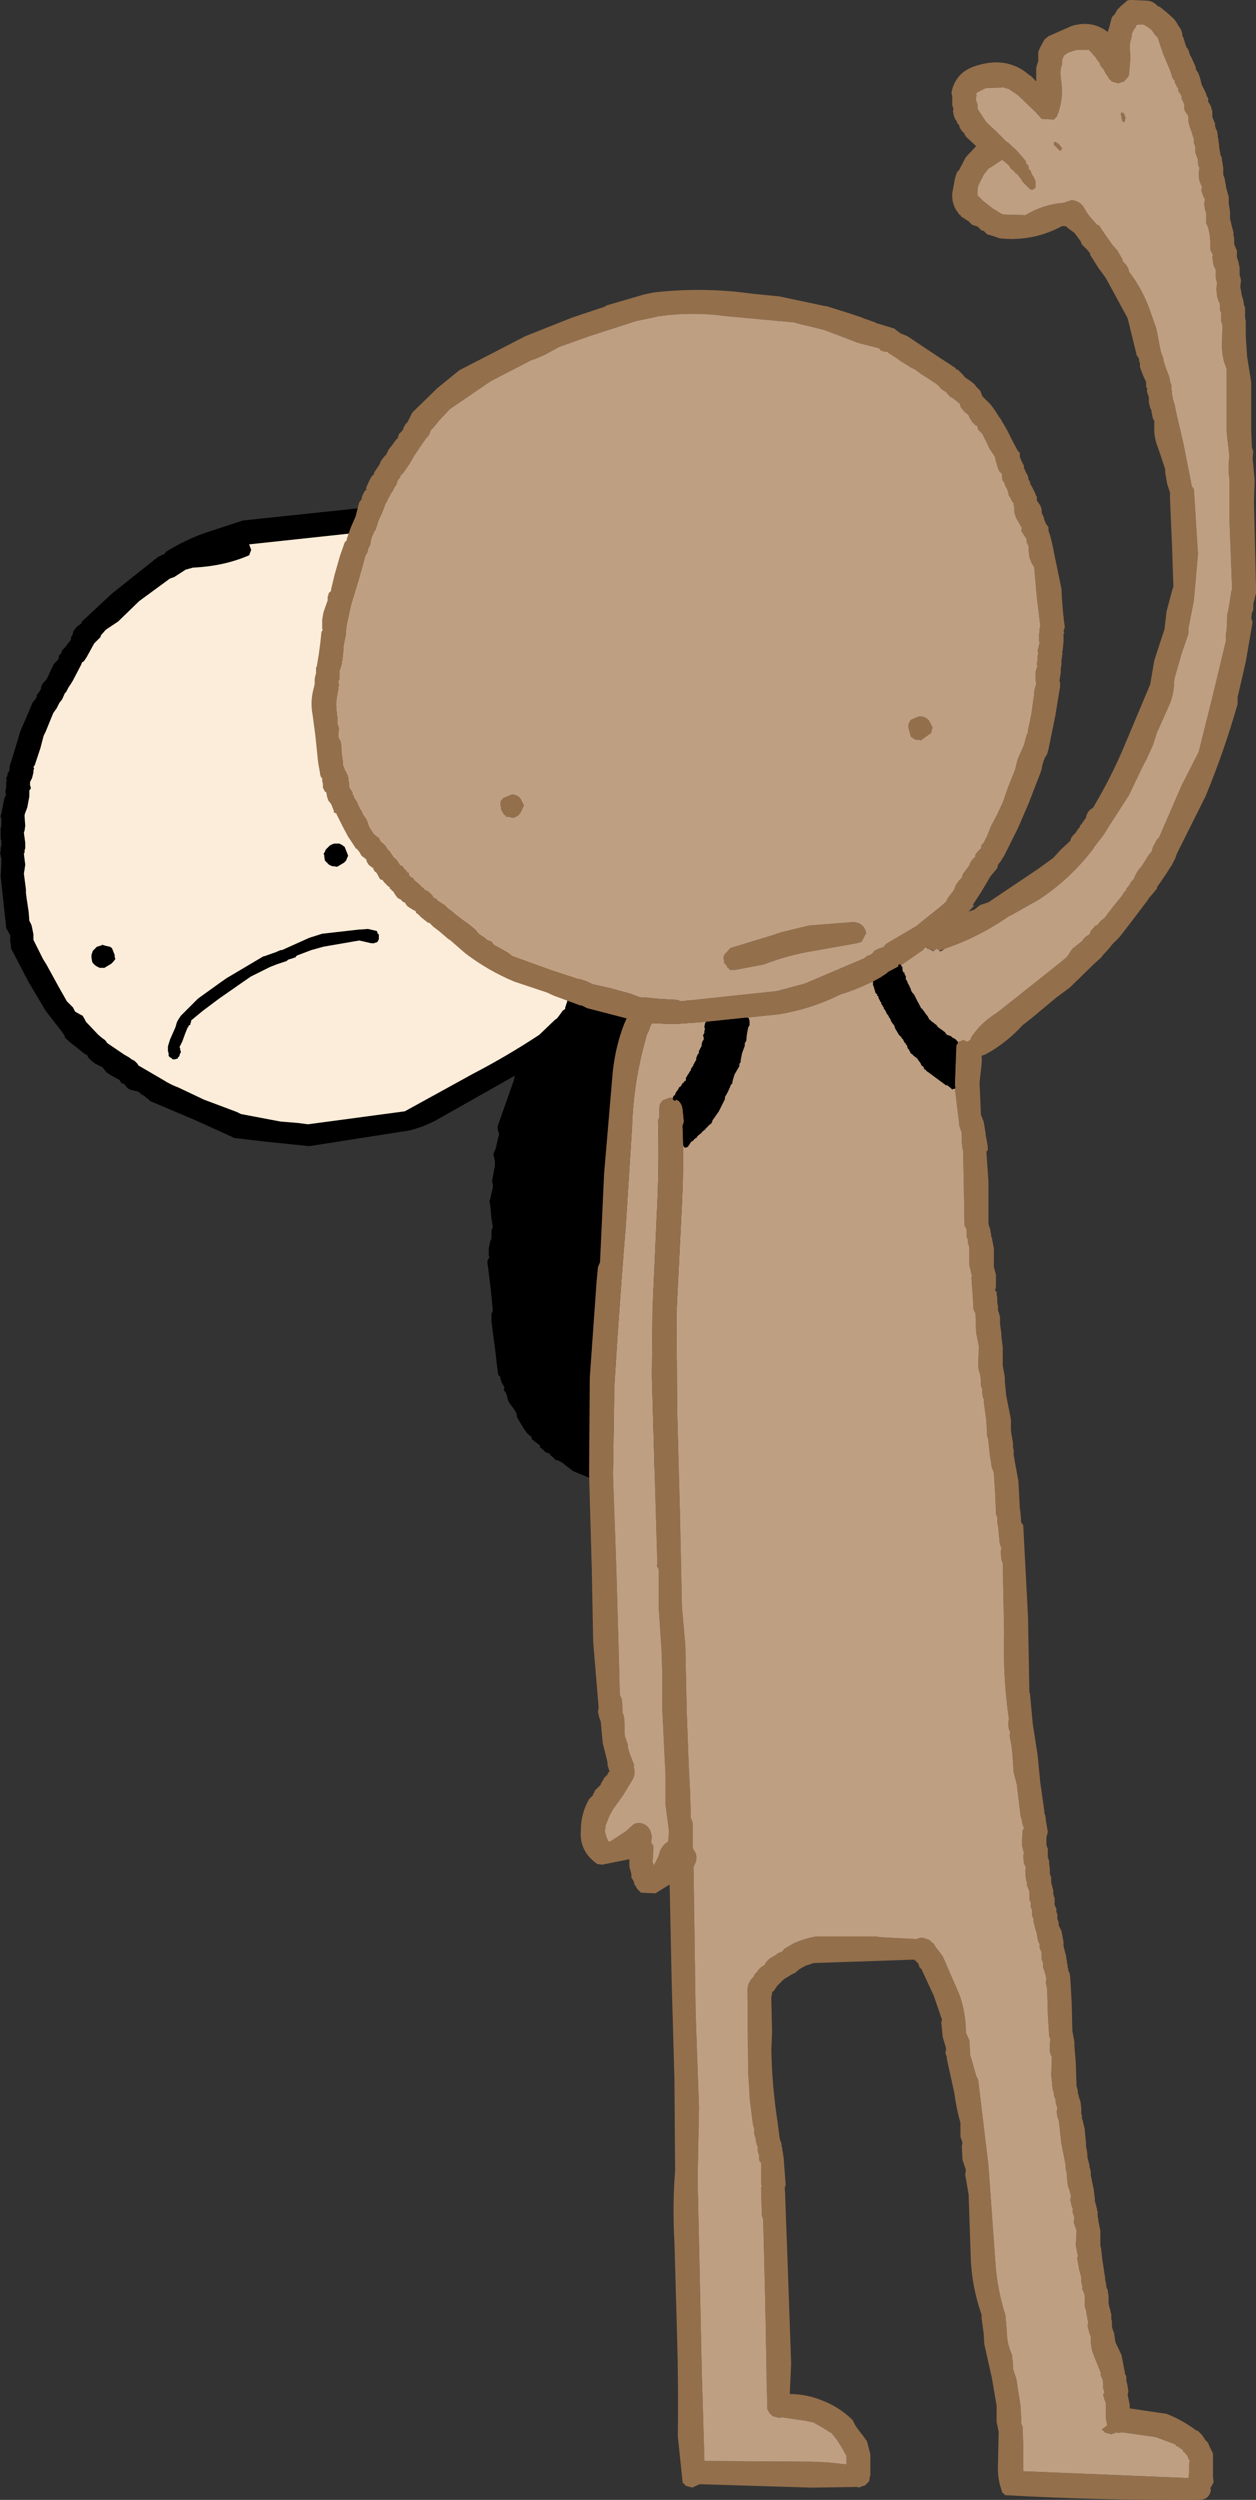
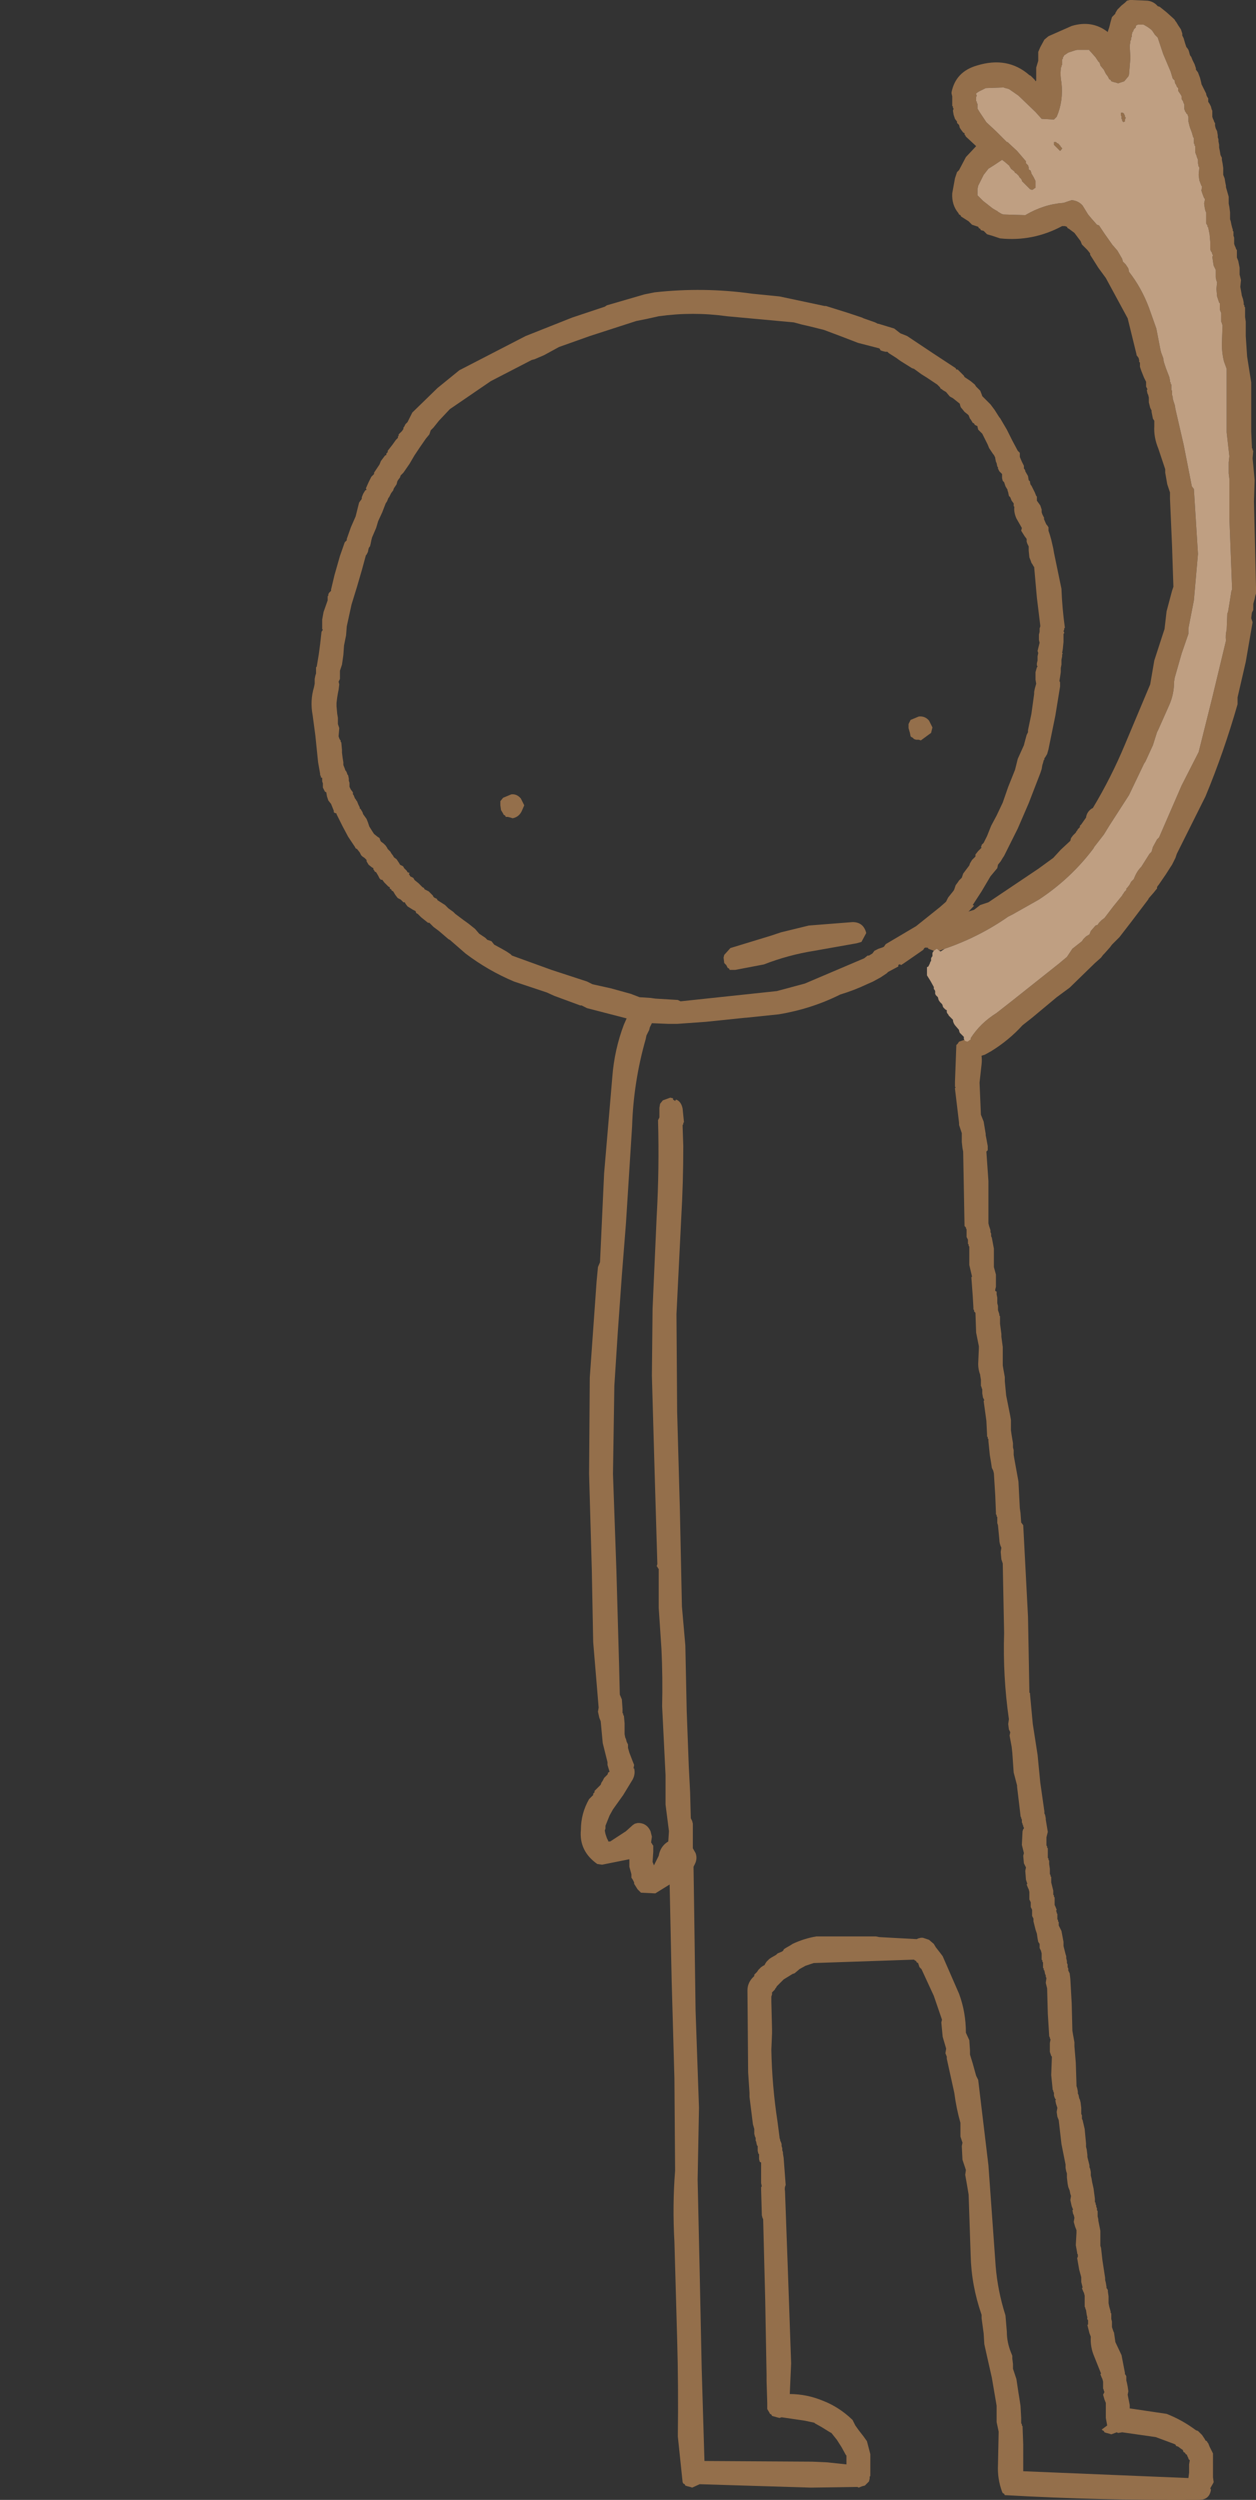
<svg xmlns="http://www.w3.org/2000/svg" height="183.0px" width="92.0px">
  <rect width="100%" height="100%" fill="#333333" stroke="none" />
  <g transform="matrix(1.0, 0.0, 0.0, 1.0, 54.9, 101.9)">
-     <path d="M-26.95 -64.8 L-25.85 -64.9 -24.55 -64.75 -23.9 -64.6 -24.0 -64.4 -23.05 -63.95 -21.95 -63.6 -21.9 -63.55 -21.55 -63.3 -21.2 -63.15 -20.85 -63.0 -20.75 -63.0 -20.5 -62.85 -20.35 -62.7 -20.1 -62.5 -20.05 -62.5 -19.95 -62.4 -19.85 -62.25 -19.8 -62.2 -19.55 -62.0 -19.35 -61.85 -19.2 -61.7 -19.0 -61.45 -18.95 -61.4 -18.85 -61.35 -18.85 -61.3 -18.8 -61.25 -18.7 -61.15 -18.6 -61.05 -18.5 -60.95 -18.4 -60.9 -18.35 -60.8 -18.3 -60.75 -17.8 -60.45 -17.45 -60.1 -17.15 -59.7 -17.1 -59.7 -16.8 -59.5 -16.7 -59.35 -16.5 -59.15 -16.45 -59.0 -16.35 -59.0 -16.1 -58.75 -15.95 -58.65 -15.75 -58.45 -15.65 -58.3 -15.6 -58.25 -15.55 -58.15 -15.5 -58.1 -15.45 -58.05 -15.4 -57.95 -15.3 -57.85 -15.25 -57.8 -15.2 -57.75 -15.15 -57.7 -15.05 -57.65 -14.7 -57.2 -14.35 -56.7 -14.05 -56.2 -13.9 -56.0 -13.55 -55.45 -13.05 -54.7 -12.75 -54.05 -12.65 -53.95 -12.6 -53.95 -12.55 -53.85 -12.5 -53.8 -12.4 -53.65 -12.4 -53.55 -12.4 -53.5 -12.4 -53.4 -12.0 -52.7 -11.2 -51.3 -10.25 -49.65 -10.15 -49.25 -10.1 -49.15 -10.0 -48.95 -9.95 -48.85 -9.9 -48.7 -9.85 -48.65 -9.85 -48.55 -9.85 -48.5 -9.8 -48.5 -9.7 -48.25 -9.7 -48.1 -9.6 -47.9 -9.5 -47.5 -9.5 -47.4 -9.45 -47.35 -9.35 -47.15 -9.3 -47.1 -9.25 -46.95 -9.25 -46.85 -9.25 -46.8 -9.2 -46.7 -9.2 -46.65 -8.9 -45.5 -8.7 -43.6 -8.35 -41.1 -8.35 -40.8 -8.35 -40.75 -8.4 -40.65 -8.4 -40.45 -8.4 -40.4 -8.4 -40.35 -8.4 -40.3 -8.35 -40.2 -8.35 -40.15 -8.45 -39.85 -8.45 -39.8 -8.5 -39.6 -8.5 -39.45 -8.55 -39.3 -8.55 -39.2 -8.55 -39.15 -8.5 -39.0 -8.5 -38.9 -8.5 -38.85 -8.5 -38.75 -8.6 -38.35 -8.8 -37.8 -8.95 -37.2 -8.95 -37.05 -8.95 -37.0 -8.95 -36.9 -8.95 -36.85 -8.9 -36.75 -8.9 -36.7 -9.0 -36.45 -9.0 -36.4 -9.05 -36.25 -9.05 -36.15 -9.05 -36.1 -9.05 -35.95 -9.05 -35.85 -9.0 -35.8 -9.1 -35.35 -9.4 -34.2 -9.6 -33.7 -8.65 -32.95 -7.4 -32.2 -7.3 -32.1 -7.25 -31.95 -7.15 -31.8 -7.1 -31.65 -6.95 -31.55 -6.8 -31.4 -6.6 -31.25 -6.4 -31.0 -6.2 -30.6 -6.05 -30.35 -6.0 -30.3 -5.15 -29.45 -5.1 -29.4 -5.05 -29.3 -4.95 -29.25 -4.95 -29.15 -4.85 -29.1 -4.75 -29.05 -4.7 -29.0 -4.6 -28.9 -4.55 -28.85 -4.45 -28.75 -4.4 -28.7 -4.4 -28.65 -4.35 -28.6 -4.35 -28.5 -4.35 -28.45 -4.25 -28.35 -4.05 -28.15 -3.95 -27.95 -3.9 -27.75 -3.85 -27.6 -3.8 -27.5 -3.8 -27.45 -3.8 -27.35 -3.75 -27.3 -3.7 -27.15 -3.65 -27.0 -3.55 -26.85 -3.5 -26.75 -3.15 -24.05 -2.4 -18.55 -2.3 -16.75 -2.3 -16.6 -2.25 -16.05 -2.15 -15.45 -2.05 -14.7 -2.05 -14.5 -2.05 -14.4 -2.05 -14.35 -2.05 -14.25 -2.1 -14.2 -1.9 -12.6 -1.45 -9.2 -1.15 -6.95 -1.2 -6.55 -1.25 -5.65 -1.45 -4.2 -1.6 -3.5 -1.65 -3.4 -1.65 -3.25 -1.7 -3.15 -1.7 -2.95 -1.7 -2.8 -1.7 -2.75 -1.7 -2.65 -1.7 -2.6 -1.7 -2.5 -1.7 -2.45 -1.95 -1.5 -2.6 0.55 Q-2.9 1.55 -3.35 2.55 L-3.4 2.6 -3.45 2.75 -3.55 2.9 -3.65 3.1 -3.75 3.25 -3.75 3.35 -3.95 3.7 -4.45 4.25 -4.8 4.65 -5.0 4.75 -5.1 4.8 -5.4 5.0 -5.6 5.15 -5.7 5.2 -5.9 5.4 -6.0 5.5 -6.05 5.55 -11.55 6.1 -11.55 6.35 -12.9 5.8 -13.5 5.35 Q-13.8 5.05 -14.25 4.95 L-14.35 4.8 -14.5 4.7 -14.6 4.6 -14.65 4.5 -14.95 4.4 -15.1 4.25 -15.2 4.15 -15.35 4.05 -15.35 3.9 -15.5 3.8 Q-15.6 3.7 -15.65 3.7 L-15.75 3.6 -15.95 3.45 -15.95 3.35 -16.0 3.25 -16.2 3.1 -16.3 3.0 -16.55 2.65 -17.0 1.9 -17.05 1.75 -17.05 1.65 -17.1 1.5 -17.25 1.25 -17.55 0.85 -17.65 0.7 -17.7 0.55 -17.75 0.4 -17.75 0.3 -17.8 0.2 -17.85 0.05 -18.0 -0.15 -17.95 -0.3 -18.0 -0.45 -18.1 -0.6 -18.15 -0.7 -18.2 -0.85 -18.25 -0.95 -18.25 -1.1 -18.35 -1.2 -18.4 -1.25 -18.45 -1.55 -18.65 -3.25 -18.9 -5.15 -18.9 -5.4 -18.9 -5.55 -18.9 -5.7 -18.8 -5.95 -18.95 -7.5 -19.15 -9.15 -19.2 -9.45 -19.2 -9.55 -19.15 -9.7 -19.05 -9.85 -19.1 -10.0 -19.1 -10.1 -19.1 -10.25 -19.1 -10.5 -19.0 -11.0 -18.9 -11.25 -18.9 -11.4 -18.9 -11.55 -18.9 -11.65 -18.9 -11.8 -18.8 -12.1 -18.9 -12.7 -19.0 -13.75 -19.05 -14.0 -19.0 -14.1 -18.9 -14.55 -18.8 -14.95 -18.8 -15.1 -18.8 -15.25 -18.85 -15.3 -18.85 -15.5 -18.8 -15.75 -18.7 -16.3 -18.65 -16.55 -18.65 -16.7 -18.65 -16.9 -18.75 -17.35 -18.75 -17.45 -18.6 -17.8 -18.4 -18.65 -18.35 -18.8 -18.35 -18.95 -18.4 -19.05 -18.45 -19.3 -18.45 -19.45 -17.25 -22.85 -17.2 -23.15 -22.95 -19.9 Q-23.9 -19.4 -24.9 -19.15 L-32.25 -18.0 -35.65 -18.35 -37.75 -18.6 -37.95 -18.7 -40.6 -19.9 -43.9 -21.3 -44.05 -21.45 -44.2 -21.55 -44.35 -21.7 -44.5 -21.75 -44.6 -21.85 -44.8 -22.0 -45.05 -22.05 -45.4 -22.15 -45.55 -22.25 -45.7 -22.4 -45.8 -22.55 -46.0 -22.6 -46.1 -22.75 -46.15 -22.85 -46.35 -22.95 -46.8 -23.2 -47.1 -23.4 -47.3 -23.65 -47.35 -23.75 -47.55 -23.85 -47.95 -24.05 -48.25 -24.3 -48.45 -24.5 -48.5 -24.65 -48.7 -24.75 -48.95 -24.95 -49.25 -25.2 -49.65 -25.5 -50.1 -25.9 -50.15 -26.0 -50.2 -26.15 -50.25 -26.2 -50.35 -26.35 -51.55 -27.9 -52.8 -30.0 -54.0 -32.3 -54.05 -32.4 -54.1 -32.5 -54.1 -32.65 -54.1 -32.8 -54.15 -32.9 -54.15 -33.05 -54.15 -33.15 -54.15 -33.3 -54.15 -33.45 -54.25 -33.6 -54.3 -33.7 -54.35 -33.8 -54.45 -33.95 -54.45 -34.05 -54.55 -34.95 -54.7 -36.35 -54.85 -37.75 -54.8 -38.7 -54.8 -38.8 -54.8 -38.95 -54.8 -39.1 -54.85 -39.2 -54.85 -39.35 -54.9 -39.45 -54.85 -39.6 -54.85 -39.75 -54.85 -39.85 -54.8 -40.0 -54.8 -40.1 -54.8 -40.25 -54.8 -40.35 -54.85 -40.5 -54.85 -40.65 -54.85 -40.75 -54.85 -40.9 -54.85 -41.0 -54.85 -41.15 -54.85 -41.3 -54.8 -41.4 -54.8 -41.55 -54.8 -41.7 -54.8 -41.85 -54.8 -41.95 -54.85 -42.1 -54.85 -42.2 -54.8 -42.35 -54.75 -42.6 -54.7 -42.85 -54.65 -43.15 -54.55 -43.55 -54.45 -43.7 -54.5 -43.85 -54.5 -44.0 -54.5 -44.1 -54.45 -44.2 -54.45 -44.4 -54.45 -44.5 -54.45 -44.65 -54.4 -44.75 -54.45 -44.9 -54.4 -45.05 -54.35 -45.15 -54.35 -45.3 -54.25 -45.4 -54.2 -45.6 -54.2 -45.7 -54.2 -45.8 -54.15 -45.95 -53.85 -46.9 -53.4 -48.4 -52.75 -49.9 -52.5 -50.5 -52.4 -50.6 -52.3 -50.75 -52.2 -50.9 -52.2 -51.05 -52.1 -51.15 -52.0 -51.3 -51.9 -51.45 -51.9 -51.6 -51.85 -51.7 -51.75 -51.9 -51.5 -52.15 -51.35 -52.45 -51.15 -52.9 -50.95 -53.3 -50.8 -53.45 -50.7 -53.55 -50.6 -53.7 -50.6 -53.85 -50.55 -53.95 -50.4 -54.1 -50.35 -54.3 -50.2 -54.45 -50.1 -54.55 -50.0 -54.7 -49.75 -55.0 -49.7 -55.1 -49.7 -55.25 -49.6 -55.4 -49.55 -55.55 -49.55 -55.65 -49.4 -55.85 -49.3 -56.0 -49.1 -56.15 -48.95 -56.25 -48.9 -56.4 -46.7 -58.45 -43.3 -61.15 -42.85 -61.35 -42.75 -61.5 Q-41.4 -62.35 -39.85 -62.9 L-37.1 -63.8 -27.15 -64.85 -26.95 -64.8 M-24.5 -62.8 L-25.15 -63.05 -27.35 -63.05 -36.65 -62.05 -36.5 -61.65 -36.65 -61.25 Q-38.5 -60.45 -40.75 -60.35 L-41.3 -60.2 -42.15 -59.65 -42.45 -59.55 -44.7 -57.9 -46.25 -56.4 -47.15 -55.8 -47.5 -55.4 -47.55 -55.25 -47.85 -54.95 -48.0 -54.8 -48.55 -53.8 -48.75 -53.5 -48.9 -53.4 -48.95 -53.25 -49.55 -52.1 -49.7 -51.85 -49.8 -51.7 -49.9 -51.55 -50.05 -51.25 -50.15 -51.15 -50.35 -50.7 -50.55 -50.45 -50.75 -50.05 -51.0 -49.7 -51.55 -48.35 -51.7 -48.05 -51.95 -47.1 -52.35 -45.9 -52.45 -45.75 -52.4 -45.65 -52.45 -45.5 -52.45 -45.35 -52.55 -44.95 -52.7 -44.65 -52.7 -44.55 -52.7 -44.4 -52.65 -44.3 -52.65 -44.15 -52.75 -44.05 -52.75 -43.85 -52.75 -43.75 -52.75 -43.6 -52.9 -42.8 -53.05 -42.4 -53.1 -42.25 -53.1 -42.15 -53.05 -41.45 -53.1 -41.1 -53.15 -40.95 -53.05 -40.2 -53.05 -39.8 -53.1 -39.65 -53.1 -39.5 -53.15 -39.4 -53.1 -39.0 -53.05 -38.6 -53.1 -38.25 -53.15 -37.95 -53.0 -36.8 -53.0 -36.55 -52.95 -36.15 -52.8 -35.15 -52.75 -34.5 -52.6 -34.2 -52.55 -34.0 -52.45 -33.5 -52.45 -33.1 -52.4 -33.0 -51.75 -31.7 -51.5 -31.3 -50.65 -29.75 -50.0 -28.6 -49.55 -28.15 -49.4 -27.85 -49.05 -27.65 -48.85 -27.55 -48.7 -27.3 -48.6 -27.1 -47.7 -26.15 -47.4 -25.9 -47.25 -25.8 -47.15 -25.7 -47.05 -25.55 -45.8 -24.7 -45.45 -24.5 -45.25 -24.35 -45.05 -24.25 -44.85 -24.05 -44.75 -23.9 -42.95 -22.85 Q-42.4 -22.5 -41.85 -22.3 L-39.95 -21.4 -37.55 -20.5 -37.25 -20.35 -34.35 -19.8 -33.1 -19.7 -32.35 -19.6 -25.25 -20.55 -20.25 -23.3 Q-17.75 -24.6 -15.4 -26.15 L-14.25 -27.25 -14.1 -27.35 -13.8 -27.75 -13.7 -27.9 -13.5 -28.05 -13.5 -28.15 -13.45 -28.3 -13.35 -28.6 -13.35 -28.7 -13.25 -28.85 -13.1 -29.0 -13.05 -29.1 -13.05 -29.25 -12.95 -29.4 -12.8 -29.55 -12.7 -29.7 -12.65 -29.85 -12.6 -30.0 -12.45 -30.3 -12.25 -30.65 -12.15 -30.8 -11.9 -31.1 -11.9 -31.2 -11.85 -31.15 -11.75 -31.3 -11.75 -31.4 -11.75 -31.45 -11.8 -31.55 -11.8 -31.6 -11.65 -31.9 -11.65 -32.0 -11.5 -32.1 -11.4 -32.55 -11.15 -33.65 -10.8 -34.95 -10.6 -35.5 -10.6 -35.6 -10.55 -35.7 -10.55 -35.8 -10.5 -35.85 -10.55 -35.95 -10.55 -36.0 -10.55 -36.25 -10.6 -36.4 -10.5 -36.6 -10.45 -36.9 -10.5 -37.0 -10.5 -37.05 -10.5 -37.15 -10.45 -37.2 -10.35 -37.65 -10.2 -38.3 -10.05 -38.85 -10.0 -38.95 -10.05 -39.05 -10.05 -39.35 -10.05 -39.65 -9.95 -40.1 -9.9 -40.3 -9.9 -40.4 -9.9 -40.45 -9.95 -40.55 -9.9 -40.6 -9.9 -40.7 -9.85 -40.85 -9.95 -41.65 -10.15 -43.3 -10.4 -45.25 -10.5 -45.85 -10.5 -45.95 -10.6 -46.0 -10.65 -46.1 -10.65 -46.2 -10.65 -46.25 -10.7 -46.35 -10.7 -46.4 -10.75 -46.5 -10.85 -46.75 -10.9 -46.8 -10.9 -46.95 -10.95 -47.1 -11.0 -47.25 -11.0 -47.3 -11.05 -47.4 -11.1 -47.5 -11.1 -47.55 -11.15 -47.65 -11.15 -47.7 -11.15 -47.8 -11.2 -47.85 -11.3 -48.0 -11.3 -48.1 -11.3 -48.15 -11.3 -48.25 -11.4 -48.3 -11.45 -48.55 -11.5 -48.55 -11.6 -48.7 -11.6 -48.8 -11.6 -48.85 -12.05 -49.55 -12.8 -50.95 -13.7 -52.6 -13.85 -52.95 -13.9 -53.05 -13.95 -53.1 -14.05 -53.2 -14.1 -53.25 -14.15 -53.4 -14.2 -53.45 -14.2 -53.5 -14.2 -53.6 -14.3 -53.65 -14.4 -53.9 -14.5 -54.05 -14.55 -54.3 -14.75 -54.45 -14.8 -54.5 -14.8 -54.6 -14.9 -54.75 -14.95 -54.85 -15.05 -54.9 -15.05 -55.0 -15.15 -55.05 -15.15 -55.15 -15.2 -55.25 -15.35 -55.45 -15.35 -55.5 -15.45 -55.65 -15.5 -55.75 -15.55 -55.85 -15.9 -56.25 -16.3 -56.75 Q-16.55 -57.0 -16.75 -57.1 L-16.8 -57.2 -16.9 -57.4 -17.0 -57.5 -17.05 -57.6 -17.1 -57.7 -17.4 -57.9 -17.55 -58.05 -17.75 -58.25 -17.8 -58.35 -17.9 -58.45 -18.1 -58.65 -18.25 -58.7 -18.35 -58.85 -18.45 -58.95 -18.5 -59.0 -18.85 -59.25 -19.2 -59.55 -19.45 -59.75 -19.5 -59.85 -19.6 -59.85 -19.6 -59.9 -19.7 -60.0 -20.0 -60.25 -20.3 -60.55 -20.55 -60.85 Q-21.8 -61.85 -23.2 -62.5 L-24.4 -62.95 -24.5 -62.8 M-47.45 -32.75 L-47.1 -32.65 -46.85 -32.6 -46.7 -32.5 -46.6 -32.25 -46.5 -32.0 -46.5 -31.85 -46.45 -31.7 -46.6 -31.5 -46.75 -31.35 -47.25 -31.05 -47.6 -31.05 -47.8 -31.15 -47.95 -31.25 -48.1 -31.4 -48.15 -31.5 -48.2 -31.8 -48.2 -31.9 -48.2 -32.0 -48.15 -32.15 -48.1 -32.3 -48.0 -32.4 -47.8 -32.6 -47.45 -32.7 -47.45 -32.75 M-41.75 -27.4 L-41.65 -27.55 -40.4 -28.8 -38.8 -29.95 -38.3 -30.3 -35.6 -31.9 -35.55 -31.9 -34.7 -32.2 -34.35 -32.35 -34.25 -32.35 -32.25 -33.25 -31.3 -33.55 -28.65 -33.85 -27.95 -33.9 -27.3 -33.75 -27.25 -33.65 -27.25 -33.6 -27.2 -33.5 -27.15 -33.55 -27.15 -33.45 -27.15 -33.4 -27.15 -33.35 -27.15 -33.25 -27.15 -33.15 -27.2 -33.05 -27.25 -32.95 -27.35 -32.9 -27.4 -32.9 -27.5 -32.85 -27.7 -32.85 -28.35 -33.0 -28.6 -33.05 -31.2 -32.6 -32.1 -32.35 -33.15 -31.95 -33.25 -31.85 -33.25 -31.8 -33.35 -31.8 -33.45 -31.75 -33.8 -31.65 -33.9 -31.55 -34.65 -31.3 -35.15 -31.1 -36.55 -30.4 -38.85 -28.8 -40.05 -27.9 -40.9 -27.2 -40.9 -27.1 -40.95 -27.0 -40.95 -26.9 -41.1 -26.8 -41.1 -26.7 -41.15 -26.7 -41.35 -26.2 -41.55 -25.65 -41.75 -25.25 -41.7 -25.15 -41.7 -25.1 -41.7 -25.05 -41.65 -24.9 -41.65 -24.85 -41.7 -24.8 -41.75 -24.65 -41.75 -24.6 -41.8 -24.55 -41.85 -24.5 -41.9 -24.4 -41.95 -24.4 -42.1 -24.35 -42.25 -24.35 -42.35 -24.45 -42.45 -24.5 -42.5 -24.55 -42.55 -24.6 -42.55 -24.7 -42.55 -24.75 -42.55 -24.8 -42.6 -24.95 -42.6 -25.15 -42.6 -25.2 -42.6 -25.3 -42.45 -25.8 -42.05 -26.7 -41.95 -27.05 -41.9 -27.15 -41.85 -27.25 -41.75 -27.4 M-30.4 -40.15 L-30.05 -40.15 -29.85 -40.05 -29.65 -39.9 -29.55 -39.65 -29.45 -39.4 -29.4 -39.25 -29.45 -39.15 -29.55 -38.9 -29.7 -38.75 -30.2 -38.45 -30.6 -38.5 -30.8 -38.6 -30.95 -38.75 -31.0 -38.8 -31.1 -38.9 -31.15 -39.2 -31.15 -39.3 -31.2 -39.4 -31.1 -39.55 -31.05 -39.7 -30.9 -39.85 -30.75 -40.0 Q-30.6 -40.1 -30.4 -40.15" fill="#000000" fill-rule="evenodd" stroke="none" />
-     <path d="M-30.4 -40.15 Q-30.6 -40.1 -30.75 -40.0 L-30.9 -39.85 -31.05 -39.7 -31.1 -39.55 -31.2 -39.4 -31.15 -39.3 -31.15 -39.2 -31.1 -38.9 -31.0 -38.8 -30.95 -38.75 -30.8 -38.6 -30.6 -38.5 -30.2 -38.45 -29.7 -38.75 -29.55 -38.9 -29.45 -39.15 -29.4 -39.25 -29.45 -39.4 -29.55 -39.65 -29.65 -39.9 -29.85 -40.05 -30.05 -40.15 -30.4 -40.15 M-41.75 -27.4 L-41.85 -27.25 -41.9 -27.15 -41.95 -27.05 -42.05 -26.7 -42.45 -25.8 -42.6 -25.3 -42.6 -25.2 -42.6 -25.15 -42.6 -24.95 -42.55 -24.8 -42.55 -24.75 -42.55 -24.7 -42.55 -24.6 -42.5 -24.55 -42.45 -24.5 -42.35 -24.45 -42.25 -24.35 -42.1 -24.35 -41.95 -24.4 -41.9 -24.4 -41.85 -24.5 -41.8 -24.55 -41.75 -24.6 -41.75 -24.65 -41.7 -24.8 -41.65 -24.85 -41.65 -24.9 -41.7 -25.05 -41.7 -25.1 -41.7 -25.15 -41.75 -25.25 -41.55 -25.65 -41.35 -26.2 -41.15 -26.7 -41.1 -26.7 -41.1 -26.8 -40.95 -26.9 -40.95 -27.0 -40.9 -27.1 -40.9 -27.2 -40.05 -27.9 -38.85 -28.8 -36.55 -30.4 -35.15 -31.1 -34.65 -31.3 -33.9 -31.55 -33.8 -31.65 -33.45 -31.75 -33.35 -31.8 -33.25 -31.8 -33.25 -31.85 -33.15 -31.95 -32.1 -32.35 -31.2 -32.6 -28.6 -33.05 -28.35 -33.0 -27.7 -32.85 -27.5 -32.85 -27.4 -32.9 -27.35 -32.9 -27.25 -32.95 -27.2 -33.05 -27.15 -33.15 -27.15 -33.25 -27.15 -33.35 -27.15 -33.4 -27.15 -33.45 -27.15 -33.55 -27.2 -33.5 -27.25 -33.6 -27.25 -33.65 -27.3 -33.75 -27.95 -33.9 -28.65 -33.85 -31.3 -33.55 -32.25 -33.25 -34.25 -32.35 -34.35 -32.35 -34.7 -32.2 -35.55 -31.9 -35.6 -31.9 -38.3 -30.3 -38.8 -29.95 -40.4 -28.8 -41.65 -27.55 -41.75 -27.4 M-47.45 -32.75 L-47.45 -32.7 -47.8 -32.6 -48.0 -32.4 -48.1 -32.3 -48.15 -32.15 -48.2 -32.0 -48.2 -31.9 -48.2 -31.8 -48.15 -31.5 -48.1 -31.4 -47.95 -31.25 -47.8 -31.15 -47.6 -31.05 -47.25 -31.05 -46.75 -31.35 -46.6 -31.5 -46.45 -31.7 -46.5 -31.85 -46.5 -32.0 -46.6 -32.25 -46.7 -32.5 -46.85 -32.6 -47.1 -32.65 -47.45 -32.75 M-24.5 -62.8 L-24.4 -62.95 -23.2 -62.5 Q-21.8 -61.85 -20.55 -60.85 L-20.3 -60.55 -20.0 -60.25 -19.7 -60.0 -19.6 -59.9 -19.6 -59.85 -19.5 -59.85 -19.45 -59.75 -19.2 -59.55 -18.85 -59.25 -18.5 -59.0 -18.45 -58.95 -18.35 -58.85 -18.25 -58.7 -18.1 -58.65 -17.9 -58.45 -17.8 -58.35 -17.75 -58.25 -17.55 -58.05 -17.4 -57.9 -17.1 -57.7 -17.05 -57.6 -17.0 -57.5 -16.9 -57.4 -16.8 -57.2 -16.75 -57.1 Q-16.55 -57.0 -16.3 -56.75 L-15.9 -56.25 -15.55 -55.85 -15.5 -55.75 -15.45 -55.65 -15.35 -55.5 -15.35 -55.45 -15.2 -55.25 -15.15 -55.15 -15.15 -55.05 -15.05 -55.0 -15.05 -54.9 -14.95 -54.85 -14.9 -54.75 -14.8 -54.6 -14.8 -54.5 -14.75 -54.45 -14.55 -54.3 -14.5 -54.05 -14.4 -53.9 -14.3 -53.65 -14.2 -53.6 -14.2 -53.5 -14.2 -53.45 -14.15 -53.4 -14.1 -53.25 -14.05 -53.2 -13.95 -53.1 -13.9 -53.05 -13.85 -52.95 -13.7 -52.6 -12.8 -50.95 -12.05 -49.55 -11.6 -48.85 -11.6 -48.8 -11.6 -48.7 -11.5 -48.55 -11.45 -48.55 -11.4 -48.3 -11.3 -48.25 -11.3 -48.15 -11.3 -48.1 -11.3 -48.0 -11.2 -47.85 -11.15 -47.8 -11.15 -47.7 -11.15 -47.65 -11.1 -47.55 -11.1 -47.5 -11.05 -47.4 -11.0 -47.3 -11.0 -47.25 -10.95 -47.1 -10.9 -46.95 -10.9 -46.8 -10.85 -46.75 -10.75 -46.5 -10.7 -46.4 -10.7 -46.35 -10.65 -46.25 -10.65 -46.2 -10.65 -46.1 -10.6 -46.0 -10.5 -45.95 -10.5 -45.85 -10.4 -45.25 -10.15 -43.3 -9.95 -41.65 -9.85 -40.85 -9.9 -40.7 -9.9 -40.6 -9.95 -40.55 -9.9 -40.45 -9.9 -40.4 -9.9 -40.3 -9.95 -40.1 -10.05 -39.65 -10.05 -39.35 -10.05 -39.05 -10.0 -38.95 -10.05 -38.85 -10.2 -38.3 -10.35 -37.65 -10.45 -37.2 -10.5 -37.15 -10.5 -37.05 -10.5 -37.0 -10.45 -36.9 -10.5 -36.6 -10.6 -36.4 -10.55 -36.25 -10.55 -36.0 -10.55 -35.95 -10.5 -35.85 -10.55 -35.8 -10.55 -35.7 -10.6 -35.6 -10.6 -35.5 -10.8 -34.95 -11.15 -33.65 -11.4 -32.55 -11.5 -32.1 -11.65 -32.0 -11.65 -31.9 -11.8 -31.6 -11.8 -31.55 -11.75 -31.45 -11.75 -31.4 -11.75 -31.3 -11.85 -31.15 -11.9 -31.2 -11.9 -31.1 -12.15 -30.8 -12.25 -30.65 -12.45 -30.3 -12.6 -30.0 -12.65 -29.85 -12.7 -29.7 -12.8 -29.55 -12.95 -29.4 -13.05 -29.25 -13.05 -29.1 -13.1 -29.0 -13.25 -28.85 -13.35 -28.7 -13.35 -28.6 -13.45 -28.3 -13.5 -28.15 -13.5 -28.05 -13.7 -27.9 -13.8 -27.75 -14.1 -27.35 -14.25 -27.25 -15.4 -26.15 Q-17.75 -24.6 -20.25 -23.3 L-25.25 -20.55 -32.35 -19.6 -33.1 -19.7 -34.35 -19.8 -37.25 -20.35 -37.55 -20.5 -39.95 -21.4 -41.85 -22.3 Q-42.4 -22.5 -42.95 -22.85 L-44.75 -23.9 -44.85 -24.05 -45.05 -24.25 -45.25 -24.35 -45.45 -24.5 -45.8 -24.7 -47.05 -25.55 -47.15 -25.7 -47.25 -25.8 -47.4 -25.9 -47.7 -26.15 -48.6 -27.1 -48.7 -27.3 -48.85 -27.55 -49.05 -27.65 -49.4 -27.85 -49.55 -28.15 -50.0 -28.6 -50.65 -29.75 -51.5 -31.3 -51.75 -31.7 -52.4 -33.0 -52.45 -33.1 -52.45 -33.5 -52.55 -34.0 -52.6 -34.2 -52.75 -34.5 -52.8 -35.15 -52.95 -36.15 -53.0 -36.55 -53.0 -36.8 -53.15 -37.95 -53.1 -38.25 -53.05 -38.6 -53.1 -39.0 -53.15 -39.4 -53.1 -39.5 -53.1 -39.65 -53.05 -39.8 -53.05 -40.2 -53.15 -40.95 -53.1 -41.1 -53.05 -41.45 -53.1 -42.15 -53.1 -42.25 -53.05 -42.4 -52.9 -42.8 -52.75 -43.6 -52.75 -43.75 -52.75 -43.85 -52.75 -44.05 -52.65 -44.15 -52.65 -44.3 -52.7 -44.4 -52.7 -44.55 -52.7 -44.65 -52.55 -44.95 -52.45 -45.35 -52.45 -45.5 -52.4 -45.65 -52.45 -45.75 -52.35 -45.9 -51.95 -47.1 -51.7 -48.05 -51.55 -48.35 -51.0 -49.7 -50.75 -50.05 -50.55 -50.45 -50.35 -50.7 -50.15 -51.15 -50.05 -51.25 -49.9 -51.55 -49.8 -51.7 -49.7 -51.85 -49.55 -52.1 -48.95 -53.25 -48.9 -53.4 -48.75 -53.5 -48.55 -53.8 -48.0 -54.8 -47.85 -54.95 -47.55 -55.25 -47.5 -55.4 -47.15 -55.8 -46.25 -56.4 -44.7 -57.9 -42.45 -59.55 -42.15 -59.65 -41.3 -60.2 -40.75 -60.35 Q-38.5 -60.45 -36.65 -61.25 L-36.5 -61.65 -36.65 -62.05 -27.35 -63.05 -25.15 -63.05 -24.5 -62.8" fill="#fbedd9" fill-rule="evenodd" stroke="none" />
    <path d="M3.25 -78.3 L-1.65 -78.75 Q-4.15 -79.1 -6.65 -78.75 L-7.55 -78.55 -8.3 -78.4 -11.7 -77.3 -13.95 -76.5 -15.05 -75.9 -15.75 -75.6 -15.95 -75.55 -18.95 -74.0 -21.95 -71.95 -22.75 -71.1 -23.15 -70.6 -23.35 -70.4 -23.45 -70.1 -23.7 -69.8 -24.15 -69.15 -24.55 -68.55 -24.9 -67.95 -25.35 -67.3 -25.55 -67.1 -25.6 -66.95 -25.75 -66.75 -25.8 -66.65 -25.85 -66.45 -25.95 -66.3 -26.05 -66.15 -26.1 -66.0 -26.25 -65.8 -26.35 -65.6 -26.4 -65.5 -26.45 -65.45 -26.55 -65.2 -26.65 -65.05 -26.9 -64.4 -27.2 -63.75 -27.35 -63.25 -27.65 -62.55 -27.7 -62.35 -27.75 -62.1 -27.8 -61.9 -27.85 -61.85 -27.9 -61.75 -27.95 -61.5 -28.05 -61.3 -28.1 -61.25 -28.4 -60.15 -28.75 -58.95 -29.15 -57.65 -29.5 -56.05 -29.55 -55.4 -29.7 -54.65 -29.75 -53.95 -29.85 -53.25 -30.0 -52.8 -30.0 -52.6 -30.0 -52.35 -30.0 -52.25 -30.0 -52.2 -30.1 -52.0 -30.05 -51.8 -30.1 -51.4 -30.15 -51.15 -30.2 -50.85 -30.25 -50.45 -30.25 -50.2 -30.2 -49.65 -30.15 -49.35 -30.15 -48.9 -30.05 -48.6 -30.1 -48.0 -30.05 -47.85 -30.0 -47.75 -29.95 -47.7 -29.95 -47.6 -29.9 -47.55 -29.85 -47.0 -29.85 -46.8 -29.8 -46.4 -29.75 -46.1 -29.75 -45.9 -29.65 -45.65 -29.6 -45.5 -29.55 -45.45 -29.5 -45.35 -29.45 -45.2 -29.4 -45.15 -29.35 -44.9 -29.35 -44.75 -29.3 -44.6 -29.3 -44.55 -29.3 -44.3 -29.2 -44.1 -29.05 -43.9 -29.05 -43.75 -29.0 -43.7 -28.9 -43.45 -28.85 -43.4 -28.8 -43.3 -28.75 -43.25 -28.65 -43.0 -28.55 -42.8 -28.55 -42.7 -28.5 -42.7 -28.35 -42.45 -28.3 -42.3 -28.05 -41.95 -27.95 -41.7 -27.85 -41.4 -27.6 -41.0 -27.5 -40.85 -27.25 -40.65 -27.1 -40.55 -27.05 -40.4 -27.0 -40.3 -26.8 -40.15 -26.65 -40.0 -26.55 -39.85 -26.5 -39.75 -26.3 -39.55 -26.25 -39.45 -26.1 -39.25 -26.05 -39.15 -25.85 -39.0 -25.75 -38.85 -25.65 -38.7 -25.6 -38.6 -25.4 -38.5 -25.35 -38.45 -25.3 -38.35 -25.25 -38.3 -25.1 -38.15 -25.05 -38.05 -24.9 -38.0 -24.95 -37.9 -24.9 -37.85 -24.85 -37.75 -24.65 -37.65 -24.6 -37.6 -24.55 -37.5 -24.5 -37.45 -24.25 -37.25 -24.1 -37.1 -23.95 -36.95 -23.85 -36.9 -23.8 -36.8 -23.5 -36.65 -23.35 -36.5 -23.2 -36.35 -23.15 -36.25 -23.1 -36.2 -23.0 -36.15 -22.9 -36.1 -22.85 -36.0 -22.3 -35.65 -22.05 -35.4 -21.7 -35.15 -21.55 -35.0 -20.95 -34.55 -20.6 -34.3 -20.1 -33.9 -19.8 -33.55 -19.35 -33.25 -19.2 -33.1 -18.9 -33.0 -18.7 -32.75 -18.15 -32.45 -17.8 -32.25 -17.5 -32.05 -17.4 -31.95 -14.5 -30.9 -11.9 -30.05 -11.5 -29.85 -10.15 -29.55 -8.7 -29.15 -8.05 -28.9 -7.25 -28.85 -6.9 -28.8 -5.25 -28.7 -5.05 -28.6 2.0 -29.35 4.05 -29.9 8.4 -31.75 8.65 -31.95 8.75 -31.95 9.0 -32.1 9.15 -32.3 9.45 -32.45 9.6 -32.5 9.75 -32.55 9.85 -32.6 9.95 -32.75 10.0 -32.8 12.2 -34.1 13.95 -35.5 14.35 -35.85 14.4 -35.9 14.45 -36.0 14.55 -36.2 14.95 -36.7 15.0 -36.8 15.05 -36.95 15.1 -37.1 15.25 -37.3 15.35 -37.45 15.4 -37.5 15.5 -37.6 15.55 -37.65 15.65 -37.95 16.1 -38.55 16.15 -38.7 16.3 -38.95 16.55 -39.2 16.55 -39.35 16.75 -39.6 17.0 -39.85 16.95 -39.9 17.0 -40.0 17.0 -40.05 17.15 -40.2 17.4 -40.7 17.7 -41.45 18.1 -42.2 18.55 -43.15 18.95 -44.3 19.45 -45.55 19.65 -46.35 20.1 -47.35 20.15 -47.55 20.3 -48.1 20.4 -48.3 20.4 -48.35 20.4 -48.45 20.65 -49.65 20.85 -51.1 20.85 -51.25 20.9 -51.5 21.0 -51.85 20.95 -52.15 20.95 -52.7 21.05 -53.05 21.1 -53.1 21.05 -53.2 21.05 -53.35 21.1 -53.55 21.1 -53.65 21.1 -53.7 21.1 -53.85 21.15 -54.1 21.1 -54.25 21.15 -54.45 21.25 -54.85 21.2 -55.05 21.2 -55.45 21.25 -55.65 21.25 -55.75 21.25 -55.8 21.25 -55.9 21.3 -56.05 21.3 -56.1 21.05 -58.15 20.85 -60.4 20.8 -60.45 20.75 -60.55 20.65 -60.7 20.6 -60.85 20.5 -61.1 20.45 -61.6 20.45 -61.9 20.4 -62.0 20.35 -62.1 20.3 -62.25 20.3 -62.45 20.15 -62.65 19.9 -63.05 19.95 -63.25 19.55 -63.95 Q19.35 -64.4 19.4 -64.8 L19.35 -64.85 19.35 -64.9 19.35 -65.05 19.2 -65.25 19.1 -65.5 19.05 -65.55 19.0 -65.6 18.95 -65.85 18.9 -66.0 18.9 -66.05 18.75 -66.3 18.7 -66.45 18.65 -66.6 18.55 -66.7 18.5 -66.9 18.5 -66.95 18.5 -67.05 18.5 -67.1 18.5 -67.2 18.3 -67.4 18.2 -67.6 18.2 -67.7 18.15 -67.75 18.1 -68.0 18.05 -68.1 18.0 -68.35 18.0 -68.4 17.9 -68.6 17.85 -68.65 17.55 -69.1 17.45 -69.35 17.3 -69.65 17.1 -70.05 17.05 -70.15 16.85 -70.35 16.75 -70.45 16.7 -70.65 16.7 -70.7 16.5 -70.8 16.45 -70.9 16.35 -70.95 16.2 -71.2 16.15 -71.25 16.05 -71.5 16.0 -71.55 15.75 -71.75 15.55 -72.0 15.5 -72.05 15.45 -72.15 15.4 -72.35 14.9 -72.75 Q14.7 -72.85 14.65 -72.9 L14.4 -73.2 14.15 -73.35 14.1 -73.4 14.0 -73.45 13.95 -73.55 13.85 -73.65 13.8 -73.7 13.75 -73.75 13.0 -74.25 12.6 -74.5 12.05 -74.9 11.9 -74.95 11.1 -75.45 Q10.95 -75.55 10.75 -75.7 L10.2 -76.05 10.1 -76.15 9.95 -76.15 9.75 -76.2 9.6 -76.25 9.55 -76.35 9.5 -76.4 7.95 -76.8 6.65 -77.3 5.45 -77.75 4.45 -78.0 3.8 -78.15 3.25 -78.3 M15.95 -25.85 Q17.15 -25.4 17.0 -24.0 L16.85 -22.65 16.95 -20.3 17.15 -19.8 17.3 -18.9 17.3 -18.8 17.35 -18.55 17.45 -18.0 17.45 -17.7 17.35 -17.6 17.5 -15.45 17.5 -12.5 17.5 -12.35 17.55 -12.15 17.65 -11.85 17.65 -11.75 17.65 -11.7 17.7 -11.6 17.7 -11.55 17.7 -11.4 17.75 -11.3 17.9 -10.5 17.9 -9.2 17.9 -9.15 18.05 -8.6 18.05 -7.7 18.0 -7.5 18.0 -7.4 18.1 -7.35 18.1 -7.25 18.1 -7.15 18.15 -6.9 18.15 -6.6 18.15 -6.5 18.2 -6.3 18.2 -6.0 18.3 -5.7 18.3 -5.6 18.35 -5.55 18.35 -5.45 18.35 -5.0 18.45 -4.25 18.45 -4.05 18.55 -3.3 18.55 -2.1 18.55 -1.95 18.6 -1.65 18.7 -1.1 18.7 -0.8 18.8 0.25 19.1 1.75 19.15 2.05 19.15 2.5 19.15 2.8 19.2 3.15 19.3 3.75 19.3 4.05 19.35 4.25 19.35 4.6 19.4 4.9 19.7 6.55 19.8 8.5 19.85 8.85 19.9 9.55 20.05 9.75 20.4 16.45 20.5 21.9 20.5 22.0 20.55 22.05 20.55 22.15 20.75 24.3 21.1 26.55 21.3 28.6 21.6 30.7 21.6 30.85 21.65 30.95 21.7 31.2 21.7 31.3 21.85 32.2 21.75 32.6 21.75 33.1 21.75 33.2 21.8 33.25 21.8 33.35 21.85 33.4 21.85 33.55 21.85 33.7 21.85 33.95 21.85 34.0 21.85 34.1 21.9 34.15 21.9 34.25 21.95 34.3 21.95 34.55 22.0 34.9 22.0 35.2 22.0 35.3 22.05 35.35 22.05 35.45 22.1 35.5 22.1 35.6 22.1 35.65 22.1 35.75 22.1 35.8 22.1 35.9 22.15 36.1 22.25 36.5 22.25 36.7 22.25 36.8 22.3 36.85 22.3 36.95 22.35 37.0 22.35 37.1 22.35 37.15 22.35 37.25 22.35 37.3 22.35 37.4 22.35 37.45 22.35 37.55 22.4 37.65 22.5 37.9 22.45 38.0 22.5 38.05 22.5 38.15 22.55 38.2 22.55 38.3 22.55 38.35 22.55 38.45 22.55 38.5 22.55 38.6 22.6 38.65 22.6 38.75 22.65 38.8 22.65 38.9 22.65 38.95 22.65 39.05 22.85 39.45 23.0 40.25 23.0 40.4 23.0 40.55 23.05 40.75 23.15 41.15 23.2 41.3 23.2 41.45 23.25 41.65 23.25 41.75 23.25 41.8 23.3 41.9 23.3 41.95 23.3 42.1 23.35 42.2 23.35 42.35 23.45 42.55 23.5 42.95 23.6 44.75 23.65 46.75 23.7 47.05 23.8 47.6 23.8 47.9 23.9 49.1 23.95 50.65 23.95 50.75 23.95 50.8 24.0 50.95 24.05 51.2 24.05 51.35 24.1 51.45 24.15 51.7 24.2 51.8 24.25 52.0 24.3 52.4 24.3 52.7 24.3 52.85 24.35 52.95 24.35 53.2 24.4 53.3 24.55 53.95 24.65 55.0 24.65 55.1 24.65 55.25 24.7 55.45 24.75 55.85 24.75 56.0 24.8 56.2 24.9 56.6 24.9 56.75 24.95 56.85 25.0 57.1 25.0 57.2 25.0 57.35 25.05 57.55 25.1 57.85 25.2 58.3 25.3 59.05 25.3 59.2 25.3 59.3 25.35 59.35 25.35 59.45 25.4 59.55 25.4 59.65 25.45 59.75 25.45 59.8 25.45 59.9 25.5 59.95 25.5 60.05 25.5 60.15 25.5 60.35 25.55 60.55 25.55 60.65 25.7 61.4 25.7 62.5 25.75 62.65 25.85 63.55 26.05 64.85 26.05 65.0 26.1 65.2 26.15 65.5 26.15 65.6 26.2 65.65 26.25 65.75 26.25 65.85 26.3 66.2 26.3 66.55 26.3 66.7 26.35 66.95 26.45 67.3 26.45 67.4 26.5 67.45 26.5 67.55 26.5 67.65 26.5 67.85 26.55 68.05 26.55 68.2 26.55 68.45 26.65 68.75 26.7 68.85 26.75 69.2 26.8 69.55 27.25 70.5 27.5 71.8 27.5 71.9 27.55 71.95 27.6 72.05 27.6 72.15 27.6 72.35 27.65 72.55 27.7 72.8 27.75 73.15 27.7 73.4 27.85 74.15 27.85 74.4 30.55 74.8 Q31.7 75.25 32.7 76.0 L32.85 76.05 33.15 76.35 33.35 76.65 33.4 76.75 33.5 76.8 33.55 76.9 33.6 76.95 33.7 77.2 33.85 77.5 33.95 77.7 33.95 77.8 33.95 78.4 33.95 78.85 33.95 79.45 34.0 79.8 33.95 79.9 33.75 80.25 33.8 80.35 Q33.7 81.1 32.9 81.1 25.75 81.15 18.7 80.75 L18.65 80.65 18.55 80.6 18.5 80.5 Q18.15 79.55 18.2 78.55 L18.25 76.15 18.25 76.1 18.1 75.4 18.1 74.5 18.1 74.2 17.75 72.15 17.4 70.6 17.2 69.7 17.15 68.9 17.0 67.8 17.0 67.55 Q16.25 65.4 16.2 63.2 L16.05 58.75 15.95 58.15 15.8 57.3 15.85 56.95 15.6 56.2 15.55 55.2 15.6 54.95 15.45 54.5 15.45 53.8 15.45 53.5 Q15.15 52.45 15.0 51.3 L14.45 48.8 14.45 48.65 14.35 48.4 14.4 48.1 14.4 48.05 14.15 47.2 14.05 46.15 14.1 45.95 13.5 44.2 12.6 42.25 12.5 42.15 12.45 42.1 12.4 41.95 12.35 41.8 12.25 41.75 12.2 41.65 12.1 41.6 12.05 41.55 4.7 41.8 4.1 42.0 3.65 42.25 3.6 42.3 3.3 42.55 3.15 42.6 2.5 43.0 2.45 43.05 2.2 43.3 2.15 43.35 2.0 43.5 1.95 43.6 1.9 43.65 1.85 43.75 1.8 43.8 1.7 43.9 1.65 43.95 1.65 44.05 1.65 44.1 1.6 44.25 1.6 44.35 1.6 44.65 1.65 46.65 1.65 46.95 1.6 48.15 Q1.65 50.8 2.05 53.4 L2.2 54.55 2.2 54.6 2.25 54.75 2.25 54.8 2.3 54.9 2.35 55.05 2.35 55.15 2.35 55.2 2.4 55.35 2.4 55.4 2.4 55.5 2.45 55.65 2.45 55.75 2.5 56.05 2.65 58.05 Q2.55 58.25 2.6 58.5 L2.8 64.0 3.05 71.1 2.95 73.35 Q4.2 73.35 5.4 73.85 6.55 74.3 7.5 75.2 L7.55 75.25 7.75 75.65 8.0 76.0 8.35 76.45 8.6 76.8 8.85 77.75 8.85 78.9 8.85 79.2 8.85 79.35 8.8 79.4 8.8 79.45 8.8 79.55 8.75 79.75 8.7 79.8 8.45 80.05 8.25 80.1 8.0 80.2 7.9 80.15 4.5 80.2 -3.65 79.95 -4.2 80.2 -4.35 80.15 -4.55 80.1 -4.7 80.05 -4.75 79.95 -4.85 79.9 -4.9 79.8 -5.25 76.45 Q-5.2 72.85 -5.3 69.3 L-5.5 62.2 Q-5.65 59.55 -5.45 57.0 L-5.5 50.25 -5.7 43.15 -5.85 36.05 -6.9 36.7 -7.95 36.65 -8.2 36.4 -8.45 36.0 -8.45 35.9 -8.55 35.7 -8.65 35.55 -8.65 35.3 -8.8 34.75 -8.8 34.2 -10.8 34.6 -11.15 34.55 Q-12.5 33.6 -12.35 32.05 -12.35 30.85 -11.75 29.8 L-11.7 29.75 -11.6 29.65 -11.55 29.6 -11.45 29.5 -11.45 29.4 -11.4 29.35 -11.35 29.3 -11.35 29.2 -11.2 29.05 -11.05 28.9 -10.9 28.75 -10.85 28.6 -10.75 28.45 -10.65 28.25 -10.55 28.15 -10.5 28.1 -10.4 28.0 -10.35 27.85 -10.25 27.8 -10.4 27.3 -10.4 27.1 -10.75 25.7 -10.9 24.1 -11.0 23.85 -11.1 23.4 -11.05 23.1 -11.45 18.3 -11.55 13.05 -11.75 6.0 -11.7 -1.05 -11.2 -8.1 -11.1 -9.15 -10.95 -9.5 -10.65 -16.0 -10.05 -23.05 Q-9.9 -25.05 -9.2 -26.9 L-9.0 -27.35 -11.9 -28.1 -12.3 -28.3 -12.4 -28.3 -14.3 -29.0 -14.85 -29.25 -17.25 -30.05 Q-19.15 -30.85 -20.8 -32.1 L-21.95 -33.1 -22.05 -33.15 -22.75 -33.75 -23.15 -34.05 -23.45 -34.35 -23.55 -34.35 -24.05 -34.75 -24.3 -35.0 -24.4 -35.05 -24.45 -35.15 -24.45 -35.2 -24.65 -35.3 -25.05 -35.55 -25.2 -35.75 -25.25 -35.85 -25.35 -35.85 -25.55 -36.05 -25.75 -36.15 -25.8 -36.2 -25.95 -36.4 -26.1 -36.65 -26.2 -36.7 -26.25 -36.8 -26.35 -36.85 -26.35 -36.95 -26.45 -37.0 -26.75 -37.3 -26.9 -37.5 -27.0 -37.5 -27.1 -37.6 -27.2 -37.8 -27.35 -38.05 -27.45 -38.1 -27.5 -38.2 -27.55 -38.25 -27.55 -38.35 -27.65 -38.4 -27.9 -38.6 -28.05 -38.85 -28.05 -38.95 -28.15 -39.05 -28.2 -39.1 -28.35 -39.2 -28.45 -39.3 -28.55 -39.5 -28.75 -39.75 -28.85 -39.8 -28.9 -39.9 -29.4 -40.65 -29.8 -41.4 -30.25 -42.3 -30.25 -42.35 -30.4 -42.4 -30.45 -42.45 -30.45 -42.55 -30.65 -43.05 -30.85 -43.3 -30.95 -43.6 -31.0 -43.9 -31.1 -43.95 -31.2 -44.15 -31.25 -44.25 -31.25 -44.35 -31.25 -44.4 -31.25 -44.55 -31.3 -44.7 -31.3 -44.85 -31.3 -44.95 -31.4 -45.0 -31.4 -45.1 -31.45 -45.15 -31.45 -45.25 -31.6 -46.1 -31.8 -48.05 -32.0 -49.55 Q-32.2 -50.6 -31.9 -51.6 L-31.85 -51.85 -31.85 -51.9 -31.85 -52.0 -31.85 -52.05 -31.85 -52.15 -31.85 -52.2 -31.8 -52.45 -31.75 -52.6 -31.75 -52.75 -31.75 -52.8 -31.75 -52.9 -31.75 -52.95 -31.75 -53.05 -31.7 -53.1 -31.55 -54.0 -31.45 -54.75 -31.35 -55.65 -31.25 -55.8 -31.3 -55.85 -31.3 -56.55 -31.2 -57.1 -30.9 -57.95 -30.9 -58.0 -30.9 -58.1 -30.9 -58.25 -30.85 -58.3 -30.85 -58.4 -30.8 -58.5 -30.7 -58.6 -30.65 -58.65 -30.65 -58.75 -30.4 -59.8 -30.0 -61.2 -29.65 -62.2 -29.5 -62.35 -29.5 -62.45 -29.2 -63.3 -28.85 -64.1 -28.6 -65.1 -28.5 -65.25 -28.45 -65.3 -28.4 -65.4 -28.4 -65.5 -28.3 -65.75 -28.15 -66.0 -28.05 -66.05 -28.1 -66.15 -27.9 -66.6 -27.7 -67.0 -27.55 -67.15 -27.5 -67.2 -27.5 -67.3 -27.1 -67.9 -27.0 -68.15 -26.7 -68.55 -26.6 -68.6 -26.6 -68.7 -26.55 -68.75 -26.5 -68.8 -26.5 -68.9 -26.15 -69.35 -25.9 -69.7 -25.75 -69.85 -25.75 -69.95 -25.7 -70.0 -25.7 -70.1 -25.6 -70.2 -25.45 -70.35 -25.35 -70.5 -25.35 -70.6 -25.3 -70.65 -25.25 -70.75 -25.2 -70.85 -25.15 -70.9 -25.05 -71.0 -24.7 -71.7 -22.85 -73.5 -21.25 -74.8 -21.15 -74.85 -16.4 -77.3 -13.0 -78.65 -10.6 -79.45 -10.45 -79.55 -7.7 -80.35 -6.95 -80.5 Q-3.35 -80.9 0.2 -80.4 L2.2 -80.2 5.5 -79.5 5.6 -79.5 7.2 -79.0 8.25 -78.65 8.35 -78.6 9.2 -78.3 9.4 -78.2 9.45 -78.2 10.6 -77.85 11.05 -77.5 11.55 -77.3 13.5 -76.0 15.1 -74.95 15.15 -74.85 15.25 -74.85 15.5 -74.6 15.65 -74.45 15.7 -74.4 15.75 -74.3 16.2 -74.0 16.5 -73.75 16.6 -73.6 16.65 -73.55 16.9 -73.3 17.0 -73.05 17.05 -72.9 17.1 -72.85 17.65 -72.3 17.95 -71.9 18.3 -71.35 18.35 -71.3 18.85 -70.45 19.25 -69.65 19.65 -68.9 19.8 -68.75 19.8 -68.65 19.8 -68.6 19.8 -68.5 19.8 -68.45 19.95 -68.1 20.1 -67.8 20.1 -67.6 20.15 -67.55 20.2 -67.45 20.2 -67.4 20.4 -67.05 20.45 -66.75 20.55 -66.65 20.55 -66.55 20.6 -66.4 20.65 -66.35 20.8 -66.05 20.9 -65.85 21.0 -65.6 21.05 -65.55 21.05 -65.45 21.05 -65.4 21.05 -65.3 21.05 -65.25 21.3 -64.9 21.4 -64.6 21.4 -64.4 21.45 -64.25 21.5 -64.15 21.6 -63.95 21.55 -63.95 21.7 -63.6 21.75 -63.5 21.8 -63.45 21.9 -63.3 21.9 -63.05 22.0 -62.75 22.1 -62.4 22.25 -61.75 22.3 -61.45 22.85 -58.8 Q22.9 -57.4 23.1 -55.95 L23.05 -55.9 23.05 -55.8 23.0 -55.7 23.05 -55.6 23.05 -55.55 23.0 -55.5 23.0 -55.35 23.0 -55.1 23.0 -54.9 22.95 -54.4 22.9 -54.1 22.95 -54.05 22.9 -54.0 22.9 -53.85 22.85 -53.6 22.85 -53.4 22.85 -53.25 22.8 -53.0 22.8 -52.95 22.8 -52.7 22.75 -52.35 22.7 -52.05 22.75 -51.95 22.75 -51.9 22.75 -51.8 22.75 -51.75 22.75 -51.65 22.4 -49.5 21.95 -47.3 21.9 -47.05 21.8 -46.7 21.65 -46.45 21.6 -46.4 21.6 -46.3 21.55 -46.25 21.5 -46.05 21.45 -45.9 21.4 -45.6 21.3 -45.3 20.45 -43.1 19.65 -41.25 19.55 -41.05 19.45 -40.85 19.35 -40.65 19.1 -40.15 18.65 -39.25 18.55 -39.1 18.4 -38.85 18.2 -38.6 18.15 -38.35 17.65 -37.75 17.0 -36.65 16.35 -35.65 Q16.35 -35.65 16.45 -35.6 L14.8 -33.85 13.05 -32.55 13.0 -32.5 12.95 -32.55 12.8 -32.5 12.75 -32.4 12.7 -32.35 11.4 -31.45 11.1 -31.25 11.05 -31.3 10.95 -31.3 10.9 -31.25 10.9 -31.15 10.15 -30.75 10.05 -30.65 9.6 -30.35 9.05 -30.05 8.6 -29.85 Q7.65 -29.4 6.65 -29.1 4.55 -28.05 2.15 -27.65 L-0.25 -27.4 -0.3 -27.4 -3.2 -27.1 -5.3 -26.95 -5.95 -26.95 -7.15 -27.0 -7.3 -26.7 -7.35 -26.5 -7.55 -26.1 -7.6 -25.85 Q-8.5 -22.7 -8.6 -19.45 L-9.05 -12.35 -9.35 -8.55 -9.65 -4.35 -9.9 -0.45 -10.0 6.0 -9.75 13.05 -9.55 20.1 -9.5 22.15 -9.35 22.5 -9.3 23.2 -9.3 23.4 -9.3 23.5 -9.25 23.55 -9.25 23.65 -9.2 23.7 -9.15 24.25 -9.15 25.05 -9.1 25.3 -9.05 25.4 -9.0 25.6 -8.9 25.8 -8.9 25.9 -8.9 25.95 -8.9 26.05 -8.8 26.4 -8.55 27.05 -8.45 27.3 -8.5 27.55 -8.45 27.55 Q-8.35 27.95 -8.55 28.35 L-9.25 29.5 -10.0 30.55 -10.25 31.0 -10.55 31.75 -10.55 31.8 -10.55 31.9 -10.55 31.95 -10.6 32.1 -10.55 32.35 -10.5 32.5 -10.45 32.65 -10.35 32.85 -10.35 32.9 -10.2 32.9 -9.05 32.15 -8.55 31.7 -8.4 31.6 -8.2 31.55 -8.05 31.55 Q-7.5 31.6 -7.25 32.15 L-7.15 32.55 -7.2 32.9 -7.2 33.0 -7.15 33.05 -7.1 33.15 -7.05 33.2 -7.05 33.65 -7.1 34.4 -7.0 34.65 -6.65 33.95 Q-6.55 33.35 -6.1 33.0 L-5.95 32.9 -5.9 32.15 -6.15 30.2 -6.15 28.05 -6.4 23.0 Q-6.35 20.9 -6.45 18.8 L-6.65 15.8 -6.65 12.95 -6.7 12.9 -6.75 12.8 -6.8 12.75 -6.75 12.6 -6.95 5.85 -7.15 -1.2 -7.1 -6.1 -6.8 -12.85 Q-6.6 -16.35 -6.7 -19.9 L-6.6 -20.1 -6.6 -20.35 -6.6 -20.8 -6.55 -21.1 -6.35 -21.35 -5.8 -21.55 -5.6 -21.5 -5.6 -21.4 -5.5 -21.35 -5.45 -21.3 -5.4 -21.4 -5.35 -21.4 Q-5.0 -21.25 -4.9 -20.75 L-4.8 -19.75 -4.85 -19.7 -4.85 -19.6 -4.9 -19.55 -4.9 -19.45 -4.85 -18.0 Q-4.85 -15.35 -5.0 -12.75 L-5.35 -5.7 -5.3 1.45 -5.1 8.6 -4.95 15.7 -4.7 18.55 -4.6 23.35 -4.45 27.35 -4.35 29.3 -4.3 31.2 -4.2 31.4 -4.15 31.6 -4.15 31.65 -4.15 33.4 -3.95 33.75 Q-3.8 34.15 -4.0 34.55 L-4.1 34.75 -4.05 38.15 -3.95 45.3 -3.7 52.4 -3.8 57.65 -3.65 64.4 -3.5 71.55 -3.3 78.25 4.6 78.3 5.7 78.35 7.1 78.5 7.1 78.15 7.1 77.85 7.05 77.8 6.75 77.25 6.4 76.7 6.0 76.2 5.9 76.15 5.25 75.75 4.8 75.5 4.75 75.45 4.05 75.3 2.35 75.05 2.2 75.1 2.0 75.05 1.65 74.95 1.6 74.85 1.5 74.8 1.45 74.7 1.3 74.45 1.3 74.4 1.3 74.25 1.3 74.05 1.3 74.0 1.25 72.4 1.25 71.95 1.15 66.45 1.0 60.55 0.95 60.45 0.9 60.25 0.9 60.15 0.85 58.35 0.85 58.2 0.9 58.15 0.85 57.9 0.85 57.85 0.85 56.5 0.85 56.4 0.75 56.35 0.7 56.15 0.7 56.1 0.7 56.0 0.7 55.9 0.7 55.8 0.65 55.75 0.6 55.55 0.6 55.5 0.6 55.4 0.6 55.3 0.6 55.2 0.55 55.15 0.5 54.95 0.5 54.9 0.45 54.8 0.45 54.7 0.45 54.6 0.4 54.5 0.35 54.3 0.35 54.25 0.35 54.05 0.35 53.95 0.25 53.6 0.0 51.6 0.0 51.3 -0.1 49.8 -0.15 43.8 Q-0.15 43.3 0.2 42.9 L0.25 42.85 0.35 42.75 0.35 42.65 0.4 42.6 0.45 42.55 0.55 42.45 0.65 42.3 0.7 42.25 0.8 42.15 0.85 42.1 1.0 42.0 1.1 41.95 1.15 41.85 1.25 41.7 1.3 41.65 1.4 41.55 1.45 41.5 1.6 41.4 1.95 41.2 2.05 41.1 2.4 40.95 2.5 40.85 2.5 40.8 2.65 40.7 3.0 40.5 3.15 40.4 Q4.0 40.0 4.9 39.85 L9.25 39.85 9.5 39.9 12.25 40.05 12.35 40.0 12.55 39.95 12.7 39.95 13.15 40.1 13.5 40.4 13.65 40.65 14.0 41.1 14.15 41.3 15.35 44.05 Q15.85 45.4 15.85 46.9 L16.1 47.45 16.15 48.2 16.15 48.5 16.35 49.15 16.6 50.05 16.75 50.35 17.5 56.6 18.0 63.55 Q18.1 65.35 18.6 67.1 L18.75 67.6 18.85 68.8 Q18.85 69.55 19.15 70.3 L19.25 70.55 19.25 70.75 19.3 71.15 19.3 71.5 19.55 72.25 19.7 73.25 19.75 73.55 19.85 74.2 19.9 75.1 19.9 75.4 19.9 75.5 19.95 75.55 19.95 75.65 20.0 75.7 20.05 77.05 20.05 78.8 20.05 79.0 32.15 79.5 32.2 79.1 32.2 78.5 32.25 78.2 32.15 78.1 32.15 78.05 32.1 77.95 32.05 77.85 32.05 77.8 31.95 77.75 31.9 77.65 31.8 77.6 31.75 77.5 31.75 77.45 31.6 77.35 31.4 77.2 31.25 77.15 31.2 77.05 31.1 77.0 29.75 76.5 27.3 76.15 27.0 76.2 26.9 76.15 26.5 76.3 26.35 76.25 26.15 76.2 26.0 76.15 25.95 76.05 25.85 76.0 25.8 75.95 26.2 75.65 26.1 75.1 26.1 74.1 26.1 74.0 26.0 73.75 25.9 73.4 26.0 73.2 25.95 73.1 25.95 73.05 25.9 72.95 25.9 72.9 25.9 72.8 25.9 72.75 25.9 72.65 25.9 72.5 25.9 72.45 25.85 72.25 25.8 72.15 25.7 71.9 25.75 71.85 25.25 70.6 Q24.95 69.9 25.0 69.15 L24.9 68.9 24.8 68.5 24.75 68.3 24.8 68.25 24.8 68.15 24.8 68.1 24.8 68.0 24.8 67.95 Q24.7 67.85 24.75 67.75 L24.7 67.55 24.65 67.2 24.6 67.1 24.6 67.05 24.55 66.95 24.55 66.9 24.55 66.75 24.55 66.5 24.55 66.15 24.5 65.95 24.45 65.85 24.35 65.6 24.4 65.55 24.35 65.35 24.3 65.15 24.3 64.8 24.15 64.25 24.0 63.4 24.05 63.3 24.05 63.2 24.05 63.15 24.0 63.05 24.0 63.0 23.9 62.45 23.95 61.55 23.95 61.35 23.85 61.1 23.75 60.75 23.8 60.45 23.75 60.25 23.7 60.15 23.65 59.9 23.7 59.85 23.6 59.6 23.5 59.15 23.55 58.85 23.5 58.7 23.45 58.45 23.35 58.2 23.3 57.95 23.25 57.5 23.25 57.2 23.2 57.05 23.15 56.8 23.15 56.55 22.85 55.05 22.65 53.3 22.55 53.05 22.5 52.7 22.55 52.4 22.5 52.25 22.45 52.1 22.4 51.85 22.45 51.8 22.4 51.75 22.35 51.65 22.3 51.5 22.3 51.3 22.25 51.2 22.25 51.15 22.2 51.05 22.2 51.0 22.1 50.0 22.15 48.65 22.1 48.6 22.0 48.3 22.0 47.65 22.05 47.4 22.0 47.3 22.0 47.25 21.95 47.15 21.95 47.1 21.85 45.5 21.8 43.65 21.75 43.45 21.7 43.25 21.75 42.9 21.7 42.8 21.7 42.7 21.65 42.6 21.6 42.35 21.55 42.3 21.55 42.2 21.5 42.15 21.5 42.05 21.5 42.0 21.5 41.9 21.5 41.85 21.5 41.75 21.45 41.7 21.45 41.6 21.4 41.55 21.4 41.45 21.4 41.4 21.4 41.3 21.4 41.25 21.4 41.15 21.4 41.1 21.35 40.9 21.25 40.7 21.25 40.4 21.15 40.25 21.1 40.0 21.05 39.65 20.95 39.35 20.8 38.75 20.8 38.55 20.75 38.45 20.7 38.35 20.7 38.3 20.7 38.15 20.7 38.1 20.7 37.9 20.6 37.7 20.6 37.35 20.5 37.15 20.5 36.95 20.5 36.6 20.45 36.4 20.4 36.3 20.3 36.05 20.35 36.0 20.25 35.7 20.2 35.05 20.25 34.8 20.1 34.5 20.05 33.95 20.1 33.75 19.95 33.15 20.0 32.15 20.05 32.0 20.1 31.95 20.1 31.9 20.05 31.8 20.05 31.75 20.0 31.65 20.0 31.6 19.95 31.5 19.95 31.45 19.95 31.35 19.95 31.3 19.9 31.2 19.9 31.15 19.85 31.05 19.85 31.0 19.75 30.15 19.6 28.9 19.6 28.8 19.35 27.85 19.25 26.4 19.2 25.95 19.05 25.15 19.1 24.9 19.0 24.7 18.95 24.3 19.0 23.95 Q18.55 20.8 18.65 17.65 L18.55 12.55 18.45 12.25 18.4 11.7 18.45 11.4 Q18.3 11.1 18.3 10.8 L18.2 9.75 18.15 9.6 18.15 9.55 18.15 9.45 18.15 9.4 18.15 9.25 18.15 9.15 18.1 9.1 18.1 9.0 18.05 8.95 18.05 8.8 18.0 7.55 17.9 5.95 17.85 5.75 17.75 5.55 17.7 5.2 17.6 4.6 17.5 3.6 17.5 3.45 17.45 3.4 17.45 3.3 17.4 3.25 17.4 3.1 17.35 2.1 17.15 0.65 17.2 0.6 17.1 0.4 17.05 0.1 17.05 -0.2 17.0 -0.3 17.0 -0.35 16.95 -0.45 16.95 -0.5 16.95 -0.65 16.95 -0.9 16.9 -1.2 16.9 -1.25 Q16.75 -1.65 16.75 -2.05 L16.8 -3.2 16.8 -3.35 16.6 -4.35 16.55 -5.8 16.5 -5.85 16.45 -5.9 16.45 -6.0 16.4 -6.05 16.4 -6.2 16.35 -7.05 16.25 -8.4 16.3 -8.45 16.1 -9.3 16.1 -10.55 16.1 -10.65 16.05 -10.7 16.05 -10.8 16.0 -10.85 16.0 -10.95 16.0 -11.0 16.0 -11.1 16.0 -11.15 15.9 -11.35 15.9 -11.55 15.9 -11.9 15.85 -12.0 15.85 -12.05 15.75 -12.15 15.75 -12.2 15.7 -14.9 15.65 -17.6 15.6 -17.85 15.55 -18.3 15.55 -18.35 15.55 -18.5 15.55 -18.65 15.55 -18.85 15.55 -18.95 15.5 -19.1 15.45 -19.25 15.35 -19.55 15.35 -19.6 15.35 -19.7 15.05 -22.2 15.05 -22.25 15.1 -22.3 15.05 -22.35 15.05 -22.7 15.15 -25.4 15.25 -25.5 15.35 -25.65 15.95 -25.85 M13.3 -48.25 L12.55 -47.7 12.4 -47.75 12.2 -47.75 12.05 -47.8 11.95 -47.9 11.85 -47.95 11.8 -48.0 11.75 -48.25 11.65 -48.6 11.65 -48.9 11.8 -49.2 12.4 -49.45 Q12.85 -49.5 13.15 -49.15 L13.4 -48.65 13.3 -48.25 M7.85 -32.85 L4.75 -32.3 Q2.85 -32.0 1.05 -31.3 L-1.05 -30.9 -1.45 -30.9 -1.5 -31.0 -1.6 -31.05 -1.65 -31.15 -1.7 -31.25 -1.85 -31.4 -1.9 -31.8 -1.85 -32.0 -1.4 -32.5 1.55 -33.4 2.3 -33.65 4.35 -34.15 7.55 -34.4 Q8.35 -34.4 8.55 -33.6 L8.2 -32.95 7.85 -32.85 M-16.75 -43.45 L-16.5 -42.95 -16.65 -42.6 Q-16.85 -42.1 -17.35 -42.0 L-17.5 -42.05 -17.7 -42.1 -17.85 -42.1 -17.9 -42.2 -18.0 -42.25 -18.05 -42.35 -18.2 -42.6 -18.25 -42.95 -18.25 -43.25 -18.05 -43.5 -17.45 -43.75 Q-17.05 -43.8 -16.75 -43.45" fill="#946f4b" fill-rule="evenodd" stroke="none" />
-     <path d="M3.25 -78.3 L3.8 -78.15 4.45 -78.0 5.45 -77.75 6.65 -77.3 7.95 -76.8 9.5 -76.4 9.55 -76.35 9.6 -76.25 9.75 -76.2 9.95 -76.15 10.1 -76.15 10.2 -76.05 10.75 -75.7 Q10.95 -75.55 11.1 -75.45 L11.9 -74.95 12.05 -74.9 12.6 -74.5 13.0 -74.25 13.75 -73.75 13.8 -73.7 13.85 -73.65 13.95 -73.55 14.0 -73.45 14.1 -73.4 14.15 -73.35 14.4 -73.2 14.65 -72.9 Q14.7 -72.85 14.9 -72.75 L15.4 -72.35 15.45 -72.15 15.5 -72.05 15.55 -72.0 15.75 -71.75 16.0 -71.55 16.05 -71.5 16.15 -71.25 16.2 -71.2 16.35 -70.95 16.45 -70.9 16.5 -70.8 16.7 -70.7 16.7 -70.65 16.75 -70.45 16.85 -70.35 17.05 -70.15 17.1 -70.05 17.3 -69.65 17.45 -69.35 17.55 -69.1 17.85 -68.65 17.9 -68.6 18.0 -68.4 18.0 -68.35 18.05 -68.1 18.1 -68.0 18.15 -67.75 18.2 -67.7 18.2 -67.6 18.3 -67.4 18.5 -67.2 18.5 -67.1 18.5 -67.05 18.5 -66.95 18.5 -66.9 18.55 -66.7 18.65 -66.6 18.7 -66.45 18.75 -66.3 18.9 -66.05 18.9 -66.0 18.95 -65.85 19.0 -65.6 19.05 -65.55 19.1 -65.5 19.2 -65.25 19.35 -65.05 19.35 -64.9 19.35 -64.85 19.4 -64.8 Q19.35 -64.4 19.55 -63.95 L19.95 -63.25 19.9 -63.05 20.15 -62.65 20.3 -62.45 20.3 -62.25 20.35 -62.1 20.4 -62.0 20.45 -61.9 20.45 -61.6 20.5 -61.1 20.6 -60.85 20.65 -60.7 20.75 -60.55 20.8 -60.45 20.85 -60.4 21.05 -58.15 21.3 -56.1 21.3 -56.05 21.25 -55.9 21.25 -55.8 21.25 -55.75 21.25 -55.65 21.2 -55.45 21.2 -55.05 21.25 -54.85 21.15 -54.45 21.1 -54.25 21.15 -54.1 21.1 -53.85 21.1 -53.7 21.1 -53.65 21.1 -53.55 21.05 -53.35 21.05 -53.2 21.1 -53.1 21.05 -53.05 20.95 -52.7 20.95 -52.15 21.0 -51.85 20.9 -51.5 20.85 -51.25 20.85 -51.1 20.65 -49.65 20.4 -48.45 20.4 -48.35 20.4 -48.3 20.3 -48.1 20.15 -47.55 20.1 -47.35 19.65 -46.35 19.45 -45.55 18.95 -44.3 18.55 -43.15 18.1 -42.2 17.7 -41.45 17.4 -40.7 17.15 -40.2 17.0 -40.05 17.0 -40.0 16.95 -39.9 17.0 -39.85 16.75 -39.6 16.55 -39.35 16.55 -39.2 16.3 -38.95 16.15 -38.7 16.1 -38.55 15.65 -37.95 15.55 -37.65 15.5 -37.6 15.4 -37.5 15.35 -37.45 15.25 -37.3 15.1 -37.1 15.05 -36.95 15.0 -36.8 14.95 -36.7 14.55 -36.2 14.45 -36.0 14.4 -35.9 14.35 -35.85 13.95 -35.5 12.2 -34.1 10.0 -32.8 9.95 -32.75 9.85 -32.6 9.75 -32.55 9.6 -32.5 9.45 -32.45 9.15 -32.3 9.0 -32.1 8.75 -31.95 8.65 -31.95 8.4 -31.75 4.05 -29.9 2.0 -29.35 -5.05 -28.6 -5.25 -28.7 -6.9 -28.8 -7.25 -28.85 -8.05 -28.9 -8.7 -29.15 -10.15 -29.55 -11.5 -29.85 -11.9 -30.05 -14.5 -30.9 -17.4 -31.95 -17.5 -32.05 -17.8 -32.25 -18.15 -32.45 -18.7 -32.75 -18.9 -33.0 -19.2 -33.1 -19.35 -33.25 -19.8 -33.55 -20.1 -33.9 -20.6 -34.3 -20.95 -34.55 -21.55 -35.0 -21.7 -35.15 -22.05 -35.4 -22.3 -35.65 -22.85 -36.0 -22.9 -36.1 -23.0 -36.15 -23.1 -36.2 -23.15 -36.25 -23.2 -36.35 -23.35 -36.5 -23.5 -36.65 -23.8 -36.8 -23.85 -36.9 -23.95 -36.95 -24.1 -37.1 -24.25 -37.25 -24.5 -37.45 -24.55 -37.5 -24.6 -37.6 -24.65 -37.65 -24.85 -37.75 -24.9 -37.85 -24.95 -37.9 -24.9 -38.0 -25.05 -38.05 -25.1 -38.15 -25.25 -38.3 -25.3 -38.35 -25.35 -38.45 -25.4 -38.5 -25.6 -38.6 -25.65 -38.7 -25.75 -38.85 -25.85 -39.0 -26.05 -39.15 -26.1 -39.25 -26.25 -39.45 -26.3 -39.55 -26.5 -39.75 -26.55 -39.85 -26.65 -40.0 -26.8 -40.15 -27.0 -40.3 -27.05 -40.4 -27.1 -40.55 -27.25 -40.65 -27.5 -40.85 -27.6 -41.0 -27.85 -41.4 -27.95 -41.7 -28.05 -41.95 -28.3 -42.3 -28.35 -42.45 -28.5 -42.7 -28.55 -42.7 -28.55 -42.8 -28.65 -43.0 -28.75 -43.25 -28.8 -43.3 -28.85 -43.4 -28.9 -43.45 -29.0 -43.7 -29.05 -43.75 -29.05 -43.9 -29.2 -44.1 -29.3 -44.3 -29.3 -44.55 -29.3 -44.6 -29.35 -44.75 -29.35 -44.9 -29.4 -45.15 -29.45 -45.2 -29.5 -45.35 -29.55 -45.45 -29.6 -45.5 -29.65 -45.65 -29.75 -45.9 -29.75 -46.1 -29.8 -46.4 -29.85 -46.8 -29.85 -47.0 -29.9 -47.55 -29.95 -47.6 -29.95 -47.7 -30.0 -47.75 -30.05 -47.85 -30.1 -48.0 -30.05 -48.6 -30.15 -48.9 -30.15 -49.35 -30.2 -49.65 -30.25 -50.2 -30.25 -50.45 -30.2 -50.85 -30.15 -51.15 -30.1 -51.4 -30.05 -51.8 -30.1 -52.0 -30.0 -52.2 -30.0 -52.25 -30.0 -52.35 -30.0 -52.6 -30.0 -52.8 -29.85 -53.25 -29.75 -53.95 -29.7 -54.65 -29.55 -55.4 -29.5 -56.05 -29.15 -57.65 -28.75 -58.95 -28.4 -60.15 -28.1 -61.25 -28.05 -61.3 -27.95 -61.5 -27.9 -61.75 -27.85 -61.85 -27.8 -61.9 -27.75 -62.1 -27.7 -62.35 -27.65 -62.55 -27.35 -63.25 -27.2 -63.75 -26.9 -64.4 -26.65 -65.05 -26.55 -65.2 -26.45 -65.45 -26.4 -65.5 -26.35 -65.6 -26.25 -65.8 -26.1 -66.0 -26.05 -66.15 -25.95 -66.3 -25.85 -66.45 -25.8 -66.65 -25.75 -66.75 -25.6 -66.95 -25.55 -67.1 -25.35 -67.3 -24.9 -67.95 -24.55 -68.55 -24.15 -69.15 -23.7 -69.8 -23.45 -70.1 -23.35 -70.4 -23.15 -70.6 -22.75 -71.1 -21.95 -71.95 -18.95 -74.0 -15.95 -75.55 -15.75 -75.6 -15.05 -75.9 -13.95 -76.5 -11.7 -77.3 -8.3 -78.4 -7.55 -78.55 -6.65 -78.75 Q-4.15 -79.1 -1.65 -78.75 L3.25 -78.3 M13.0 -32.5 L13.6 -32.2 14.0 -31.85 14.2 -31.5 14.45 -31.1 14.5 -30.95 14.6 -30.85 14.65 -30.8 14.8 -30.7 15.05 -30.15 15.35 -29.35 15.4 -29.3 15.4 -29.2 15.45 -29.15 15.45 -29.05 15.55 -28.9 15.6 -28.75 15.65 -28.6 15.65 -28.55 15.65 -28.45 15.7 -28.4 15.7 -28.3 15.75 -28.25 15.75 -28.15 15.75 -28.1 15.85 -27.65 16.05 -27.15 16.05 -26.9 16.1 -26.8 16.15 -26.75 16.15 -26.45 16.15 -26.25 16.2 -26.0 16.1 -25.95 16.05 -25.9 15.95 -25.85 15.35 -25.65 15.25 -25.5 15.25 -25.6 15.3 -25.6 15.15 -25.75 15.05 -25.85 14.95 -25.9 14.85 -25.95 14.8 -26.0 14.75 -26.05 14.6 -26.1 14.45 -26.15 14.3 -26.35 13.75 -26.75 13.75 -26.8 13.65 -26.9 Q13.55 -26.95 13.55 -26.95 L13.55 -27.0 13.5 -27.0 13.45 -27.05 13.3 -27.15 13.3 -27.2 13.25 -27.2 13.2 -27.25 13.15 -27.3 13.05 -27.5 12.85 -27.75 12.8 -27.85 12.7 -27.95 12.65 -28.05 12.55 -28.1 12.55 -28.15 12.5 -28.2 12.5 -28.25 12.45 -28.3 12.45 -28.35 12.4 -28.4 12.4 -28.45 12.35 -28.5 12.2 -28.8 12.05 -29.1 12.0 -29.15 11.95 -29.2 11.85 -29.35 11.8 -29.5 11.8 -29.55 11.75 -29.6 11.7 -29.75 11.65 -29.8 11.65 -29.85 11.6 -29.9 11.55 -30.05 11.5 -30.15 11.45 -30.2 11.45 -30.35 11.45 -30.45 11.4 -30.5 11.35 -30.6 11.35 -30.7 Q11.25 -30.7 11.25 -30.75 L11.2 -30.9 11.2 -31.0 11.2 -31.1 11.1 -31.2 11.1 -31.25 11.4 -31.45 12.7 -32.35 12.75 -32.4 12.8 -32.5 12.95 -32.55 13.0 -32.5 M15.05 -22.2 L15.35 -19.7 15.35 -19.6 15.35 -19.55 15.45 -19.25 15.5 -19.1 15.55 -18.95 15.55 -18.85 15.55 -18.65 15.55 -18.5 15.55 -18.35 15.55 -18.3 15.6 -17.85 15.65 -17.6 15.7 -14.9 15.75 -12.2 15.75 -12.15 15.85 -12.05 15.85 -12.0 15.9 -11.9 15.9 -11.55 15.9 -11.35 16.0 -11.15 16.0 -11.1 16.0 -11.0 16.0 -10.95 16.0 -10.85 16.05 -10.8 16.05 -10.7 16.1 -10.65 16.1 -10.55 16.1 -9.3 16.3 -8.45 16.25 -8.4 16.35 -7.05 16.4 -6.2 16.4 -6.05 16.45 -6.0 16.45 -5.9 16.5 -5.85 16.55 -5.8 16.6 -4.35 16.8 -3.35 16.8 -3.2 16.75 -2.05 Q16.75 -1.65 16.9 -1.25 L16.9 -1.2 16.95 -0.9 16.95 -0.65 16.95 -0.5 16.95 -0.45 17.0 -0.35 17.0 -0.3 17.05 -0.2 17.05 0.1 17.1 0.4 17.2 0.6 17.15 0.65 17.35 2.1 17.4 3.1 17.4 3.25 17.45 3.3 17.45 3.4 17.5 3.45 17.5 3.6 17.6 4.6 17.7 5.2 17.75 5.55 17.85 5.75 17.9 5.95 18.0 7.55 18.05 8.8 18.05 8.95 18.1 9.0 18.1 9.1 18.15 9.15 18.15 9.25 18.15 9.4 18.15 9.45 18.15 9.55 18.15 9.6 18.2 9.75 18.3 10.8 Q18.3 11.1 18.45 11.4 L18.4 11.7 18.45 12.25 18.55 12.55 18.65 17.65 Q18.55 20.8 19.0 23.95 L18.95 24.3 19.0 24.7 19.1 24.9 19.05 25.15 19.2 25.95 19.25 26.4 19.35 27.85 19.6 28.8 19.6 28.9 19.75 30.15 19.85 31.0 19.85 31.05 19.9 31.15 19.9 31.2 19.95 31.3 19.95 31.35 19.95 31.45 19.95 31.5 20.0 31.6 20.0 31.65 20.05 31.75 20.05 31.8 20.1 31.9 20.1 31.95 20.05 32.0 20.0 32.15 19.95 33.15 20.1 33.75 20.05 33.95 20.1 34.5 20.25 34.8 20.2 35.05 20.25 35.7 20.35 36.0 20.3 36.05 20.4 36.3 20.45 36.4 20.5 36.6 20.5 36.95 20.5 37.15 20.6 37.35 20.6 37.7 20.7 37.9 20.7 38.1 20.7 38.15 20.7 38.3 20.7 38.35 20.75 38.45 20.8 38.55 20.8 38.75 20.95 39.35 21.05 39.65 21.1 40.0 21.15 40.25 21.25 40.4 21.25 40.7 21.35 40.9 21.4 41.1 21.4 41.15 21.4 41.25 21.4 41.3 21.4 41.4 21.4 41.45 21.4 41.55 21.45 41.6 21.45 41.7 21.5 41.75 21.5 41.85 21.5 41.9 21.5 42.0 21.5 42.05 21.5 42.15 21.55 42.2 21.55 42.3 21.6 42.35 21.65 42.6 21.7 42.7 21.7 42.8 21.75 42.9 21.7 43.25 21.75 43.45 21.8 43.65 21.85 45.5 21.95 47.1 21.95 47.15 22.0 47.25 22.0 47.3 22.05 47.4 22.0 47.65 22.0 48.3 22.1 48.6 22.15 48.65 22.1 50.0 22.2 51.0 22.2 51.05 22.25 51.15 22.25 51.2 22.3 51.3 22.3 51.5 22.35 51.65 22.4 51.75 22.45 51.8 22.4 51.85 22.45 52.1 22.5 52.25 22.55 52.4 22.5 52.7 22.55 53.05 22.65 53.3 22.85 55.05 23.15 56.55 23.15 56.8 23.2 57.05 23.25 57.2 23.25 57.5 23.3 57.95 23.35 58.2 23.45 58.45 23.5 58.7 23.55 58.85 23.5 59.15 23.6 59.6 23.7 59.85 23.65 59.9 23.7 60.15 23.75 60.25 23.8 60.45 23.75 60.75 23.85 61.1 23.95 61.35 23.95 61.55 23.9 62.45 24.0 63.0 24.0 63.05 24.05 63.15 24.05 63.2 24.05 63.3 24.0 63.4 24.15 64.25 24.3 64.8 24.3 65.15 24.35 65.35 24.4 65.55 24.35 65.6 24.45 65.85 24.5 65.95 24.55 66.15 24.55 66.5 24.55 66.75 24.55 66.9 24.55 66.95 24.6 67.05 24.6 67.1 24.65 67.2 24.7 67.55 24.75 67.75 Q24.7 67.85 24.8 67.95 L24.8 68.0 24.8 68.1 24.8 68.15 24.8 68.25 24.75 68.3 24.8 68.5 24.9 68.9 25.0 69.15 Q24.95 69.9 25.25 70.6 L25.75 71.85 25.7 71.9 25.8 72.15 25.85 72.25 25.9 72.45 25.9 72.5 25.9 72.65 25.9 72.75 25.9 72.8 25.9 72.9 25.9 72.95 25.95 73.05 25.95 73.1 26.0 73.2 25.9 73.4 26.0 73.75 26.1 74.0 26.1 74.1 26.1 75.1 26.2 75.65 25.8 75.95 25.85 76.0 25.95 76.05 26.0 76.15 26.15 76.2 26.35 76.25 26.5 76.3 26.9 76.15 27.0 76.2 27.3 76.15 29.75 76.5 31.1 77.0 31.2 77.05 31.25 77.15 31.4 77.2 31.6 77.35 31.75 77.45 31.75 77.5 31.8 77.6 31.9 77.65 31.95 77.75 32.05 77.8 32.05 77.85 32.1 77.95 32.15 78.05 32.15 78.1 32.25 78.2 32.2 78.5 32.2 79.1 32.15 79.5 20.05 79.0 20.05 78.8 20.05 77.05 20.0 75.7 19.95 75.65 19.95 75.55 19.9 75.5 19.9 75.4 19.9 75.1 19.85 74.2 19.75 73.55 19.7 73.25 19.55 72.25 19.3 71.5 19.3 71.15 19.25 70.75 19.25 70.55 19.15 70.3 Q18.85 69.55 18.85 68.8 L18.75 67.6 18.6 67.1 Q18.1 65.35 18.0 63.55 L17.5 56.6 16.75 50.35 16.6 50.05 16.35 49.15 16.15 48.5 16.15 48.2 16.1 47.45 15.85 46.9 Q15.85 45.4 15.35 44.05 L14.15 41.3 14.0 41.1 13.65 40.65 13.5 40.4 13.15 40.1 12.7 39.95 12.55 39.95 12.35 40.0 12.25 40.05 9.5 39.9 9.25 39.85 4.9 39.85 Q4.0 40.0 3.15 40.4 L3.0 40.5 2.65 40.7 2.5 40.8 2.5 40.85 2.4 40.95 2.05 41.1 1.95 41.2 1.6 41.4 1.45 41.5 1.4 41.55 1.3 41.65 1.25 41.7 1.15 41.85 1.1 41.95 1.0 42.0 0.85 42.1 0.8 42.15 0.7 42.25 0.65 42.3 0.55 42.45 0.45 42.55 0.4 42.6 0.35 42.65 0.35 42.75 0.25 42.85 0.2 42.9 Q-0.15 43.3 -0.15 43.8 L-0.1 49.8 0.0 51.3 0.0 51.6 0.25 53.6 0.35 53.95 0.35 54.05 0.35 54.25 0.35 54.3 0.4 54.5 0.45 54.6 0.45 54.7 0.45 54.8 0.5 54.9 0.5 54.95 0.55 55.15 0.6 55.2 0.6 55.3 0.6 55.4 0.6 55.5 0.6 55.55 0.65 55.75 0.7 55.8 0.7 55.9 0.7 56.0 0.7 56.1 0.7 56.15 0.75 56.35 0.85 56.4 0.85 56.5 0.85 57.85 0.85 57.9 0.9 58.15 0.85 58.2 0.85 58.35 0.9 60.15 0.9 60.25 0.95 60.45 1.0 60.55 1.15 66.45 1.25 71.95 1.25 72.4 1.3 74.0 1.3 74.05 1.3 74.25 1.3 74.4 1.3 74.45 1.45 74.7 1.5 74.8 1.6 74.85 1.65 74.95 2.0 75.05 2.2 75.1 2.35 75.05 4.05 75.3 4.75 75.45 4.8 75.5 5.25 75.75 5.9 76.15 6.0 76.2 6.4 76.7 6.75 77.25 7.05 77.8 7.1 77.85 7.1 78.15 7.1 78.5 5.7 78.35 4.6 78.3 -3.3 78.25 -3.5 71.55 -3.65 64.4 -3.8 57.65 -3.7 52.4 -3.95 45.3 -4.05 38.15 -4.1 34.75 -4.0 34.55 Q-3.8 34.15 -3.95 33.75 L-4.15 33.4 -4.15 31.65 -4.15 31.6 -4.2 31.4 -4.3 31.2 -4.35 29.3 -4.45 27.35 -4.6 23.35 -4.7 18.55 -4.95 15.7 -5.1 8.6 -5.3 1.45 -5.35 -5.7 -5.0 -12.75 Q-4.85 -15.35 -4.85 -18.0 L-4.8 -18.05 -4.8 -17.95 -4.75 -17.9 -4.65 -17.9 -4.55 -17.95 -4.5 -17.95 -4.5 -18.0 -4.45 -18.05 -4.45 -18.1 -4.4 -18.1 -4.4 -18.15 -4.35 -18.2 -4.35 -18.25 -4.3 -18.25 -4.3 -18.3 -4.25 -18.35 -4.2 -18.35 -4.1 -18.45 -4.0 -18.55 -3.95 -18.6 -3.9 -18.6 -3.8 -18.75 -3.55 -18.95 -3.5 -19.0 -3.45 -19.05 -3.45 -19.1 -3.4 -19.1 -3.35 -19.15 -3.3 -19.2 -3.25 -19.2 -3.25 -19.25 -3.1 -19.4 -2.95 -19.55 -2.9 -19.6 -2.8 -19.65 -2.8 -19.7 -2.75 -19.75 -2.75 -19.8 -2.7 -19.8 -2.75 -19.85 -2.7 -19.9 -2.7 -19.95 -2.65 -19.95 -2.65 -20.0 -2.6 -20.05 -2.25 -20.55 -1.8 -21.45 -1.8 -21.6 -1.6 -21.95 -1.4 -22.4 -1.4 -22.45 -1.3 -22.55 -1.25 -22.65 -1.25 -22.75 -1.1 -23.25 -0.75 -23.85 -0.75 -24.0 -0.7 -24.1 -0.65 -24.15 -0.65 -24.3 -0.55 -24.8 -0.35 -25.35 -0.35 -25.55 -0.3 -25.6 -0.3 -25.65 -0.25 -25.65 -0.2 -26.15 -0.1 -26.7 -0.05 -26.75 -0.05 -26.8 0.0 -26.85 0.0 -27.15 -0.05 -27.35 -0.1 -27.4 -0.25 -27.4 2.15 -27.65 Q4.55 -28.05 6.65 -29.1 7.65 -29.4 8.6 -29.85 L9.05 -30.05 9.05 -30.0 9.05 -29.9 9.05 -29.75 9.1 -29.75 9.1 -29.6 9.15 -29.6 9.15 -29.45 9.2 -29.4 9.2 -29.3 9.25 -29.2 Q9.25 -29.15 9.35 -29.15 L9.35 -29.0 9.4 -29.0 9.45 -28.95 9.45 -28.85 9.5 -28.75 9.55 -28.7 9.55 -28.65 9.6 -28.55 9.65 -28.55 9.65 -28.4 9.7 -28.4 9.7 -28.35 9.8 -28.2 9.85 -28.1 9.85 -28.05 9.95 -27.95 9.95 -27.9 10.0 -27.85 10.05 -27.7 10.15 -27.6 10.15 -27.55 10.2 -27.55 10.2 -27.45 10.3 -27.35 10.4 -27.1 10.55 -26.9 10.6 -26.85 10.6 -26.8 10.65 -26.75 10.65 -26.65 10.7 -26.6 10.7 -26.55 10.75 -26.5 10.75 -26.45 10.8 -26.45 10.8 -26.4 10.95 -26.15 11.15 -25.95 11.15 -25.9 11.2 -25.85 11.25 -25.85 11.25 -25.8 11.3 -25.7 11.35 -25.6 11.4 -25.55 11.45 -25.5 11.45 -25.45 11.5 -25.4 11.55 -25.4 11.55 -25.3 11.6 -25.15 11.65 -25.1 11.7 -25.05 11.7 -25.0 11.75 -24.95 11.8 -24.8 11.9 -24.75 11.95 -24.7 12.05 -24.6 12.25 -24.45 12.3 -24.4 12.4 -24.25 12.55 -24.05 12.55 -24.0 12.6 -23.95 12.6 -23.9 12.7 -23.85 12.75 -23.8 12.75 -23.75 12.8 -23.7 12.8 -23.65 12.85 -23.6 12.9 -23.6 12.95 -23.55 12.95 -23.5 13.05 -23.45 14.4 -22.45 14.5 -22.45 14.75 -22.25 14.8 -22.2 14.85 -22.15 14.95 -22.2 15.05 -22.2 M-5.6 -21.5 L-5.8 -21.55 -6.35 -21.35 -6.55 -21.1 -6.6 -20.8 -6.6 -20.35 -6.6 -20.1 -6.7 -19.9 Q-6.6 -16.35 -6.8 -12.85 L-7.1 -6.1 -7.15 -1.2 -6.95 5.85 -6.75 12.6 -6.8 12.75 -6.75 12.8 -6.7 12.9 -6.65 12.95 -6.65 15.8 -6.45 18.8 Q-6.35 20.9 -6.4 23.0 L-6.15 28.05 -6.15 30.2 -5.9 32.15 -5.95 32.9 -6.1 33.0 Q-6.55 33.35 -6.65 33.95 L-7.0 34.65 -7.1 34.4 -7.05 33.65 -7.05 33.2 -7.1 33.15 -7.15 33.05 -7.2 33.0 -7.2 32.9 -7.15 32.55 -7.25 32.15 Q-7.5 31.6 -8.05 31.55 L-8.2 31.55 -8.4 31.6 -8.55 31.7 -9.05 32.15 -10.2 32.9 -10.35 32.9 -10.35 32.85 -10.45 32.65 -10.5 32.5 -10.55 32.35 -10.6 32.1 -10.55 31.95 -10.55 31.9 -10.55 31.8 -10.55 31.75 -10.25 31.0 -10.0 30.55 -9.25 29.5 -8.55 28.35 Q-8.35 27.95 -8.45 27.55 L-8.5 27.55 -8.45 27.3 -8.55 27.05 -8.8 26.4 -8.9 26.05 -8.9 25.95 -8.9 25.9 -8.9 25.8 -9.0 25.6 -9.05 25.4 -9.1 25.3 -9.15 25.05 -9.15 24.25 -9.2 23.7 -9.25 23.65 -9.25 23.55 -9.3 23.5 -9.3 23.4 -9.3 23.2 -9.35 22.5 -9.5 22.15 -9.55 20.1 -9.75 13.05 -10.0 6.0 -9.9 -0.45 -9.65 -4.35 -9.35 -8.55 -9.05 -12.35 -8.6 -19.45 Q-8.5 -22.7 -7.6 -25.85 L-7.55 -26.1 -7.35 -26.5 -7.3 -26.7 -7.15 -27.0 -5.95 -26.95 -5.3 -26.95 -3.2 -27.1 -3.2 -27.05 -3.25 -27.0 -3.3 -26.75 -3.25 -26.5 -3.3 -26.5 -3.3 -26.3 -3.4 -26.1 -3.35 -25.95 -3.35 -25.8 -3.45 -25.65 -3.5 -25.45 -3.5 -25.35 -3.5 -25.3 -3.55 -25.25 -3.6 -25.15 -3.7 -24.95 -3.7 -24.8 -3.75 -24.75 -3.8 -24.7 -3.8 -24.65 -3.85 -24.6 -3.85 -24.55 -3.9 -24.45 -3.9 -24.3 -4.0 -24.15 -4.05 -24.05 -4.05 -24.0 -4.1 -24.0 -4.1 -23.9 -4.15 -23.85 -4.25 -23.7 -4.3 -23.6 -4.3 -23.5 -4.35 -23.5 -4.4 -23.4 -4.4 -23.35 -4.45 -23.35 -4.45 -23.3 -4.5 -23.25 -4.5 -23.2 -4.55 -23.2 -4.55 -23.15 -4.65 -23.0 -4.65 -22.9 -4.65 -22.8 -4.75 -22.75 -4.8 -22.7 -4.8 -22.65 -4.9 -22.6 -4.95 -22.5 -5.0 -22.45 -5.0 -22.4 -5.15 -22.3 -5.2 -22.2 -5.2 -22.15 -5.25 -22.15 -5.25 -22.1 -5.3 -22.05 -5.4 -21.9 -5.45 -21.75 -5.5 -21.7 -5.55 -21.7 -5.55 -21.65 -5.6 -21.6 -5.6 -21.5 M7.85 -32.85 L8.2 -32.95 8.55 -33.6 Q8.35 -34.4 7.55 -34.4 L4.35 -34.15 2.3 -33.65 1.55 -33.4 -1.4 -32.5 -1.85 -32.0 -1.9 -31.8 -1.85 -31.4 -1.7 -31.25 -1.65 -31.15 -1.6 -31.05 -1.5 -31.0 -1.45 -30.9 -1.05 -30.9 1.05 -31.3 Q2.85 -32.0 4.75 -32.3 L7.85 -32.85 M13.3 -48.25 L13.4 -48.65 13.15 -49.15 Q12.85 -49.5 12.4 -49.45 L11.8 -49.2 11.65 -48.9 11.65 -48.6 11.75 -48.25 11.8 -48.0 11.85 -47.95 11.95 -47.9 12.05 -47.8 12.2 -47.75 12.4 -47.75 12.55 -47.7 13.3 -48.25 M-16.75 -43.45 Q-17.05 -43.8 -17.45 -43.75 L-18.05 -43.5 -18.25 -43.25 -18.25 -42.95 -18.2 -42.6 -18.05 -42.35 -18.0 -42.25 -17.9 -42.2 -17.85 -42.1 -17.7 -42.1 -17.5 -42.05 -17.35 -42.0 Q-16.85 -42.1 -16.65 -42.6 L-16.5 -42.95 -16.75 -43.45" fill="#bf9f82" fill-rule="evenodd" stroke="none" />
-     <path d="M15.25 -25.5 L15.15 -25.4 15.05 -22.7 15.05 -22.35 15.1 -22.3 15.05 -22.25 15.05 -22.2 14.95 -22.2 14.85 -22.15 14.8 -22.2 14.75 -22.25 14.5 -22.45 14.4 -22.45 13.05 -23.45 12.95 -23.5 12.95 -23.55 12.9 -23.6 12.85 -23.6 12.8 -23.65 12.8 -23.7 12.75 -23.75 12.75 -23.8 12.7 -23.85 12.6 -23.9 12.6 -23.95 12.55 -24.0 12.55 -24.05 12.4 -24.25 12.3 -24.4 12.25 -24.45 12.05 -24.6 11.95 -24.7 11.9 -24.75 11.8 -24.8 11.75 -24.95 11.7 -25.0 11.7 -25.05 11.65 -25.1 11.6 -25.15 11.55 -25.3 11.55 -25.4 11.5 -25.4 11.45 -25.45 11.45 -25.5 11.4 -25.55 11.35 -25.6 11.3 -25.7 11.25 -25.8 11.25 -25.85 11.2 -25.85 11.15 -25.9 11.15 -25.95 10.95 -26.15 10.8 -26.4 10.8 -26.45 10.75 -26.45 10.75 -26.5 10.7 -26.55 10.7 -26.6 10.65 -26.65 10.65 -26.75 10.6 -26.8 10.6 -26.85 10.55 -26.9 10.4 -27.1 10.3 -27.35 10.2 -27.45 10.2 -27.55 10.15 -27.55 10.15 -27.6 10.05 -27.7 10.0 -27.85 9.95 -27.9 9.95 -27.95 9.85 -28.05 9.85 -28.1 9.8 -28.2 9.7 -28.35 9.7 -28.4 9.65 -28.4 9.65 -28.55 9.6 -28.55 9.55 -28.65 9.55 -28.7 9.5 -28.75 9.45 -28.85 9.45 -28.95 9.4 -29.0 9.35 -29.0 9.35 -29.15 Q9.25 -29.15 9.25 -29.2 L9.2 -29.3 9.2 -29.4 9.15 -29.45 9.15 -29.6 9.1 -29.6 9.1 -29.75 9.05 -29.75 9.05 -29.9 9.05 -30.0 9.05 -30.05 9.6 -30.35 10.05 -30.65 10.15 -30.75 10.9 -31.15 10.9 -31.25 10.95 -31.3 11.05 -31.3 11.1 -31.25 11.1 -31.2 11.2 -31.1 11.2 -31.0 11.2 -30.9 11.25 -30.75 Q11.25 -30.7 11.35 -30.7 L11.35 -30.6 11.4 -30.5 11.45 -30.45 11.45 -30.35 11.45 -30.2 11.5 -30.15 11.55 -30.05 11.6 -29.9 11.65 -29.85 11.65 -29.8 11.7 -29.75 11.75 -29.6 11.8 -29.55 11.8 -29.5 11.85 -29.35 11.95 -29.2 12.0 -29.15 12.05 -29.1 12.2 -28.8 12.35 -28.5 12.4 -28.45 12.4 -28.4 12.45 -28.35 12.45 -28.3 12.5 -28.25 12.5 -28.2 12.55 -28.15 12.55 -28.1 12.65 -28.05 12.7 -27.95 12.8 -27.85 12.85 -27.75 13.05 -27.5 13.15 -27.3 13.2 -27.25 13.25 -27.2 13.3 -27.2 13.3 -27.15 13.45 -27.05 13.5 -27.0 13.55 -27.0 13.55 -26.95 Q13.55 -26.95 13.65 -26.9 L13.75 -26.8 13.75 -26.75 14.3 -26.35 14.45 -26.15 14.6 -26.1 14.75 -26.05 14.8 -26.0 14.85 -25.95 14.95 -25.9 15.05 -25.85 15.15 -25.75 15.3 -25.6 15.25 -25.6 15.25 -25.5 M-4.85 -18.0 L-4.9 -19.45 -4.85 -19.6 -4.85 -19.7 -4.8 -19.75 -4.9 -20.75 Q-5.0 -21.25 -5.35 -21.4 L-5.4 -21.4 -5.45 -21.3 -5.5 -21.35 -5.6 -21.4 -5.6 -21.5 -5.6 -21.6 -5.55 -21.65 -5.55 -21.7 -5.5 -21.7 -5.45 -21.75 -5.4 -21.9 -5.3 -22.05 -5.25 -22.1 -5.25 -22.15 -5.2 -22.15 -5.2 -22.2 -5.15 -22.3 -5.0 -22.4 -5.0 -22.45 -4.95 -22.5 -4.9 -22.6 -4.8 -22.65 -4.8 -22.7 -4.75 -22.75 -4.65 -22.8 -4.65 -22.9 -4.65 -23.0 -4.55 -23.15 -4.55 -23.2 -4.5 -23.2 -4.5 -23.25 -4.45 -23.3 -4.45 -23.35 -4.4 -23.35 -4.4 -23.4 -4.35 -23.5 -4.3 -23.5 -4.3 -23.6 -4.25 -23.7 -4.15 -23.85 -4.1 -23.9 -4.1 -24.0 -4.05 -24.0 -4.05 -24.05 -4.0 -24.15 -3.9 -24.3 -3.9 -24.45 -3.85 -24.55 -3.85 -24.6 -3.8 -24.65 -3.8 -24.7 -3.75 -24.75 -3.7 -24.8 -3.7 -24.95 -3.6 -25.15 -3.55 -25.25 -3.5 -25.3 -3.5 -25.35 -3.5 -25.45 -3.45 -25.65 -3.35 -25.8 -3.35 -25.95 -3.4 -26.1 -3.3 -26.3 -3.3 -26.5 -3.25 -26.5 -3.3 -26.75 -3.25 -27.0 -3.2 -27.05 -3.2 -27.1 -0.3 -27.4 -0.25 -27.4 -0.1 -27.4 -0.05 -27.35 0.0 -27.15 0.0 -26.85 -0.05 -26.8 -0.05 -26.75 -0.1 -26.7 -0.2 -26.15 -0.25 -25.65 -0.3 -25.65 -0.3 -25.6 -0.35 -25.55 -0.35 -25.35 -0.55 -24.8 -0.65 -24.3 -0.65 -24.15 -0.7 -24.1 -0.75 -24.0 -0.75 -23.85 -1.1 -23.25 -1.25 -22.75 -1.25 -22.65 -1.3 -22.55 -1.4 -22.45 -1.4 -22.4 -1.6 -21.95 -1.8 -21.6 -1.8 -21.45 -2.25 -20.55 -2.6 -20.05 -2.65 -20.0 -2.65 -19.95 -2.7 -19.95 -2.7 -19.9 -2.75 -19.85 -2.7 -19.8 -2.75 -19.8 -2.75 -19.75 -2.8 -19.7 -2.8 -19.65 -2.9 -19.6 -2.95 -19.55 -3.1 -19.4 -3.25 -19.25 -3.25 -19.2 -3.3 -19.2 -3.35 -19.15 -3.4 -19.1 -3.45 -19.1 -3.45 -19.05 -3.5 -19.0 -3.55 -18.95 -3.8 -18.75 -3.9 -18.6 -3.95 -18.6 -4.0 -18.55 -4.1 -18.45 -4.2 -18.35 -4.25 -18.35 -4.3 -18.3 -4.3 -18.25 -4.35 -18.25 -4.35 -18.2 -4.4 -18.15 -4.4 -18.1 -4.45 -18.1 -4.45 -18.05 -4.5 -18.0 -4.5 -17.95 -4.55 -17.95 -4.65 -17.9 -4.75 -17.9 -4.8 -17.95 -4.8 -18.05 -4.85 -18.0 M11.1 -26.45 L11.1 -26.4 11.15 -26.4 11.1 -26.45 M11.2 -26.2 L11.25 -26.2 11.2 -26.25 11.2 -26.2 M-0.3 -27.4 L-0.3 -27.35 -0.3 -27.4" fill="#000000" fill-rule="evenodd" stroke="none" />
    <path d="M13.5 -32.3 L13.1 -32.45 13.05 -32.55 12.95 -32.6 12.9 -32.7 12.8 -32.9 Q12.7 -33.05 12.75 -33.25 L12.75 -33.55 Q13.95 -34.55 15.5 -35.0 L16.45 -35.3 16.9 -35.65 17.5 -35.85 21.15 -38.3 22.25 -39.1 22.8 -39.7 23.5 -40.35 23.55 -40.55 23.7 -40.75 23.9 -40.95 23.95 -41.05 24.0 -41.1 24.05 -41.2 24.2 -41.35 24.2 -41.45 24.25 -41.5 24.3 -41.55 24.65 -42.05 Q24.7 -42.45 25.05 -42.7 L25.15 -42.75 Q26.5 -45.0 27.5 -47.4 L29.35 -51.8 29.65 -53.55 30.3 -55.55 30.4 -55.85 30.55 -57.15 30.95 -58.65 31.05 -58.95 30.95 -61.95 30.8 -65.4 30.8 -65.85 30.6 -66.45 30.45 -67.3 30.45 -67.55 29.95 -69.05 Q29.6 -69.9 29.65 -70.7 L29.65 -71.1 29.55 -71.25 29.5 -71.5 29.45 -71.75 29.45 -71.85 29.35 -72.05 29.25 -72.45 29.25 -72.8 29.2 -73.0 29.15 -73.1 29.1 -73.35 29.15 -73.4 29.1 -73.5 29.05 -73.6 29.05 -73.75 29.05 -73.95 28.9 -74.25 28.7 -74.75 28.6 -75.05 28.6 -75.15 28.6 -75.2 28.6 -75.3 28.6 -75.35 Q28.5 -75.45 28.55 -75.5 L28.5 -75.7 28.35 -75.9 28.35 -75.95 27.7 -78.6 26.1 -81.55 25.55 -82.3 24.95 -83.25 24.95 -83.35 24.75 -83.6 24.5 -83.85 24.35 -84.0 24.25 -84.25 23.95 -84.65 23.8 -84.85 23.6 -85.0 23.4 -85.15 23.3 -85.2 23.25 -85.3 23.1 -85.35 22.9 -85.35 Q20.75 -84.2 18.35 -84.45 L17.75 -84.65 17.4 -84.75 17.25 -84.9 17.15 -85.0 16.95 -85.05 16.9 -85.15 16.8 -85.2 16.75 -85.3 16.6 -85.35 16.45 -85.4 16.3 -85.45 16.05 -85.7 15.5 -86.05 15.45 -86.15 15.35 -86.2 15.3 -86.3 Q14.8 -86.9 14.85 -87.75 L15.05 -88.85 15.2 -89.3 15.25 -89.35 15.35 -89.45 15.85 -90.4 16.6 -91.2 16.55 -91.25 15.85 -91.9 15.8 -92.0 15.75 -92.05 15.75 -92.15 15.65 -92.2 15.5 -92.4 15.4 -92.55 15.35 -92.75 15.25 -92.85 15.2 -92.9 15.2 -93.0 15.05 -93.2 14.95 -93.5 14.9 -93.8 14.95 -93.95 14.9 -94.0 14.9 -94.1 14.85 -94.15 14.85 -94.25 14.85 -94.3 14.85 -94.55 14.85 -94.85 14.8 -95.05 14.8 -95.15 Q15.1 -96.65 16.65 -97.1 18.9 -97.8 20.5 -96.4 L20.6 -96.35 20.75 -96.2 20.9 -96.05 20.95 -95.95 21.0 -96.0 21.0 -96.4 21.0 -96.95 21.15 -97.45 21.15 -97.55 21.15 -97.6 21.15 -97.7 21.15 -97.75 21.15 -97.9 21.15 -98.0 21.15 -98.1 21.3 -98.45 21.6 -99.0 21.9 -99.25 23.6 -100.0 Q25.1 -100.45 26.25 -99.55 L26.25 -99.6 26.35 -99.9 26.45 -100.3 26.55 -100.65 26.65 -100.75 26.7 -100.8 26.8 -100.9 26.8 -100.95 26.95 -101.2 27.25 -101.5 27.5 -101.7 27.65 -101.85 27.85 -101.9 28.0 -101.9 29.15 -101.85 Q29.6 -101.8 29.9 -101.45 L30.05 -101.4 30.55 -101.0 31.05 -100.55 31.1 -100.5 31.15 -100.45 31.2 -100.35 31.25 -100.3 31.4 -100.05 31.6 -99.75 31.7 -99.45 31.7 -99.35 31.7 -99.3 31.8 -99.1 31.9 -98.75 32.0 -98.45 32.05 -98.4 32.15 -98.25 32.2 -98.1 32.25 -97.9 32.3 -97.8 32.35 -97.75 32.45 -97.5 32.6 -97.2 32.7 -96.9 32.7 -96.8 32.85 -96.6 33.0 -96.2 33.1 -95.8 33.1 -95.75 33.25 -95.45 33.45 -95.05 Q33.45 -94.9 33.6 -94.7 L33.6 -94.6 33.6 -94.55 33.6 -94.45 33.7 -94.3 33.8 -94.1 33.85 -93.9 33.9 -93.8 33.9 -93.7 33.9 -93.65 33.9 -93.55 33.9 -93.5 33.9 -93.4 33.9 -93.35 33.95 -93.2 34.0 -93.1 34.05 -92.95 34.1 -92.9 34.1 -92.8 34.1 -92.7 34.15 -92.5 34.25 -92.3 34.3 -92.0 34.3 -91.9 34.3 -91.85 34.35 -91.7 34.35 -91.55 34.4 -91.3 34.4 -91.15 34.4 -91.1 34.45 -90.85 34.5 -90.55 34.6 -90.35 34.6 -90.25 34.6 -90.2 34.65 -89.95 34.7 -89.6 34.7 -89.2 34.7 -89.1 34.8 -88.85 34.85 -88.55 34.9 -88.3 34.9 -88.2 35.0 -87.85 35.1 -87.5 35.1 -87.05 35.1 -87.0 35.15 -86.75 35.2 -86.35 35.2 -86.0 35.2 -85.9 35.2 -85.85 35.25 -85.7 35.3 -85.45 35.35 -85.25 35.4 -85.1 35.4 -85.0 35.45 -84.95 35.45 -84.85 35.45 -84.8 35.45 -84.65 35.5 -84.5 35.5 -84.25 35.5 -84.1 35.5 -84.05 35.55 -83.9 35.6 -83.8 35.65 -83.65 35.7 -83.6 35.7 -83.5 35.7 -83.45 35.7 -83.35 35.7 -83.3 35.7 -83.2 35.7 -83.15 35.7 -83.05 35.8 -82.8 35.9 -82.3 35.9 -81.85 35.9 -81.8 36.0 -81.4 35.95 -80.9 36.05 -80.35 36.05 -80.3 36.1 -80.15 36.15 -80.0 36.2 -79.75 36.2 -79.7 36.2 -79.6 36.25 -79.55 36.25 -79.45 36.3 -79.4 36.3 -79.3 36.3 -79.15 36.3 -79.0 36.3 -78.8 36.3 -78.7 36.35 -78.35 36.35 -77.3 36.45 -75.8 36.75 -73.9 36.75 -70.3 36.8 -69.2 36.8 -69.1 36.85 -69.05 36.85 -68.95 36.9 -68.9 36.85 -68.35 36.9 -67.85 37.0 -66.75 36.95 -65.2 37.1 -58.9 37.1 -58.45 37.05 -58.3 37.0 -58.05 36.9 -57.7 36.9 -57.6 36.9 -57.55 36.9 -57.45 36.9 -57.3 36.9 -57.25 36.8 -57.05 36.75 -56.65 36.85 -56.35 36.35 -53.45 35.75 -50.85 35.75 -50.8 35.75 -50.7 35.75 -50.55 35.75 -50.35 Q34.75 -46.85 33.4 -43.6 L31.3 -39.4 31.2 -39.1 30.95 -38.6 30.85 -38.45 30.5 -37.9 29.95 -37.1 29.9 -37.05 29.85 -36.95 29.85 -36.85 29.8 -36.8 29.6 -36.55 29.25 -36.15 29.2 -36.05 27.95 -34.4 27.1 -33.3 26.95 -33.15 26.75 -32.95 26.55 -32.75 26.4 -32.55 26.0 -32.1 25.9 -32.0 25.75 -31.8 25.3 -31.4 23.45 -29.6 22.5 -28.9 20.7 -27.4 20.0 -26.85 Q19.0 -25.75 17.7 -24.95 L17.25 -24.7 16.95 -24.6 16.8 -24.65 16.6 -24.7 16.45 -24.75 16.4 -24.85 16.3 -24.9 16.25 -25.0 16.15 -25.15 16.1 -25.4 16.1 -25.75 16.2 -25.8 16.2 -25.9 Q16.9 -27.0 18.1 -27.75 L19.25 -28.65 22.65 -31.35 23.25 -31.85 23.65 -32.45 24.35 -33.0 24.45 -33.15 24.65 -33.35 24.9 -33.5 25.0 -33.75 25.35 -34.15 25.5 -34.2 25.6 -34.35 25.8 -34.55 26.0 -34.7 26.65 -35.55 27.3 -36.35 27.35 -36.45 27.4 -36.5 27.45 -36.6 27.6 -36.75 27.6 -36.85 27.65 -36.9 27.7 -36.95 27.85 -37.15 27.95 -37.35 28.15 -37.55 Q28.35 -38.1 28.7 -38.45 L29.3 -39.4 29.4 -39.5 29.45 -39.55 29.55 -39.9 29.85 -40.45 30.0 -40.6 31.65 -44.4 32.9 -46.85 33.9 -50.85 34.9 -55.0 Q34.85 -55.4 34.95 -55.8 L35.0 -57.0 35.05 -57.1 35.15 -57.7 35.3 -58.65 35.35 -58.75 35.15 -64.0 35.15 -66.85 35.1 -67.25 35.1 -68.05 35.15 -68.5 34.95 -70.25 34.95 -73.6 34.95 -74.9 34.75 -75.45 Q34.6 -76.05 34.6 -76.7 L34.65 -78.1 34.6 -78.2 34.6 -78.25 34.55 -78.35 34.55 -78.4 34.55 -78.5 34.55 -78.65 34.55 -78.8 34.55 -79.0 34.5 -79.1 34.45 -79.25 34.45 -79.4 34.45 -79.6 34.45 -79.7 34.4 -79.75 34.25 -80.2 34.2 -80.75 34.25 -81.25 34.2 -81.35 34.15 -81.6 34.15 -81.85 34.15 -82.1 34.15 -82.15 34.1 -82.25 34.0 -82.45 33.95 -82.75 33.9 -83.1 33.95 -83.2 33.9 -83.3 33.85 -83.45 33.8 -83.5 33.75 -83.65 33.75 -83.75 33.75 -83.8 33.75 -84.2 33.7 -84.75 33.6 -85.25 33.55 -85.3 33.55 -85.4 33.5 -85.45 33.45 -85.55 33.45 -85.6 33.45 -85.75 33.45 -86.0 33.45 -86.2 33.45 -86.35 33.4 -86.45 33.35 -86.65 33.3 -87.0 33.35 -87.25 33.35 -87.35 33.3 -87.4 33.2 -87.65 33.1 -87.95 33.15 -88.25 33.1 -88.3 32.95 -88.7 32.9 -89.1 32.95 -89.65 32.9 -89.7 32.85 -89.95 32.85 -90.2 32.75 -90.45 32.75 -90.5 32.7 -90.6 32.65 -90.75 32.65 -90.9 32.65 -91.1 32.65 -91.2 32.6 -91.25 32.6 -91.35 32.55 -91.4 32.55 -91.5 32.55 -91.55 32.55 -91.65 32.55 -91.7 32.55 -91.8 32.5 -91.85 32.4 -92.2 32.25 -92.6 32.15 -93.0 32.15 -93.05 32.15 -93.15 32.15 -93.2 32.15 -93.3 32.15 -93.35 32.1 -93.45 32.1 -93.5 32.0 -93.6 31.95 -93.7 31.9 -93.75 31.9 -93.8 31.85 -93.9 31.85 -93.95 31.85 -94.05 31.85 -94.2 31.85 -94.25 31.8 -94.35 31.75 -94.5 31.65 -94.65 31.65 -94.85 31.6 -94.95 31.5 -95.1 31.4 -95.25 31.4 -95.45 31.3 -95.55 31.25 -95.7 31.2 -95.75 31.15 -95.9 31.15 -96.0 31.05 -96.1 31.0 -96.15 30.85 -96.65 30.3 -97.95 29.9 -99.15 29.8 -99.25 29.7 -99.35 29.6 -99.5 29.5 -99.65 29.4 -99.75 29.2 -99.9 28.95 -100.05 28.85 -100.1 28.45 -100.1 28.35 -100.05 28.3 -100.0 28.3 -99.9 28.2 -99.8 28.15 -99.75 28.1 -99.6 28.05 -99.55 28.0 -99.35 28.0 -99.3 28.0 -99.2 27.95 -99.15 27.95 -99.05 27.95 -99.0 27.9 -98.9 27.9 -98.85 27.85 -98.55 27.9 -97.65 27.8 -96.45 27.75 -96.3 27.7 -96.25 27.45 -95.95 27.0 -95.8 26.85 -95.85 26.65 -95.9 26.5 -95.95 26.45 -96.05 26.35 -96.1 26.3 -96.2 26.25 -96.3 26.1 -96.5 25.95 -96.8 25.7 -97.1 25.7 -97.15 25.65 -97.25 25.65 -97.3 25.55 -97.4 25.35 -97.7 25.0 -98.1 24.9 -98.2 24.9 -98.25 24.0 -98.25 23.8 -98.2 23.35 -98.05 23.05 -97.85 23.0 -97.75 22.95 -97.7 22.95 -97.6 22.9 -97.55 22.9 -97.45 22.9 -97.4 22.9 -97.3 22.9 -97.25 22.9 -97.15 22.85 -97.1 22.85 -97.0 22.8 -96.95 22.8 -96.85 Q22.75 -96.35 22.85 -95.85 23.0 -94.5 22.5 -93.35 L22.3 -93.15 21.4 -93.2 20.95 -93.7 19.7 -94.9 19.05 -95.35 18.95 -95.4 18.75 -95.45 18.6 -95.5 17.3 -95.45 17.2 -95.4 17.0 -95.3 16.8 -95.2 16.65 -95.1 16.6 -95.05 16.6 -95.0 16.65 -94.9 16.6 -94.8 16.6 -94.75 16.6 -94.65 16.6 -94.6 16.6 -94.5 16.65 -94.45 16.65 -94.35 16.7 -94.3 16.7 -94.2 16.7 -94.15 16.7 -94.05 16.7 -93.95 16.85 -93.7 17.05 -93.4 17.25 -93.1 17.35 -92.95 18.05 -92.3 18.8 -91.55 18.85 -91.5 18.9 -91.5 19.6 -90.85 20.2 -90.15 20.25 -90.1 20.25 -90.0 20.25 -89.95 20.35 -89.85 20.4 -89.8 20.45 -89.65 20.45 -89.55 20.45 -89.5 20.6 -89.4 20.6 -89.35 20.65 -89.25 20.65 -89.2 20.8 -88.95 20.9 -88.75 20.95 -88.65 20.95 -88.5 20.95 -88.3 20.95 -88.15 20.85 -88.1 20.8 -88.05 20.7 -88.0 20.55 -88.05 20.35 -88.25 20.05 -88.55 19.95 -88.65 19.95 -88.7 19.9 -88.8 19.85 -88.85 19.75 -88.95 19.75 -89.0 19.65 -89.1 19.55 -89.2 19.45 -89.25 19.4 -89.35 19.15 -89.55 19.1 -89.65 19.05 -89.7 19.05 -89.75 18.7 -90.05 18.5 -90.2 17.9 -89.8 17.5 -89.55 17.15 -89.1 17.0 -88.8 16.75 -88.3 16.7 -88.05 16.7 -87.9 16.7 -87.8 16.7 -87.75 16.7 -87.6 17.1 -87.2 17.8 -86.65 18.05 -86.5 18.15 -86.45 18.2 -86.4 18.45 -86.25 18.6 -86.2 20.2 -86.15 Q21.55 -86.95 23.0 -87.05 L23.6 -87.25 Q24.1 -87.2 24.4 -86.85 L24.8 -86.2 25.05 -85.9 25.45 -85.45 25.6 -85.4 26.0 -84.8 26.6 -83.95 26.65 -83.9 26.95 -83.55 27.3 -82.95 27.35 -82.75 27.55 -82.55 27.75 -82.25 27.8 -82.0 Q28.7 -80.85 29.25 -79.4 L29.8 -77.85 30.1 -76.3 30.15 -76.1 30.3 -75.7 30.35 -75.4 30.5 -74.95 30.75 -74.3 30.8 -74.05 30.8 -73.95 30.85 -73.9 30.85 -73.8 30.9 -73.75 30.9 -73.65 30.9 -73.6 30.9 -73.5 30.9 -73.45 30.9 -73.35 30.95 -73.3 30.95 -73.2 30.95 -73.1 30.95 -73.0 31.0 -72.85 31.0 -72.75 31.05 -72.55 31.15 -72.25 31.2 -71.95 31.8 -69.35 32.4 -66.3 32.55 -66.1 32.85 -61.35 32.55 -57.95 32.15 -55.9 32.15 -55.8 32.15 -55.75 32.15 -55.65 32.15 -55.6 32.15 -55.5 31.65 -54.05 31.15 -52.3 31.1 -52.0 Q31.1 -51.1 30.75 -50.3 L29.95 -48.5 29.85 -48.3 29.55 -47.35 29.0 -46.15 28.9 -46.0 27.8 -43.7 26.35 -41.45 25.95 -40.8 25.25 -39.9 25.2 -39.8 Q23.55 -37.6 21.2 -36.05 L19.25 -34.95 18.95 -34.8 Q16.8 -33.3 14.3 -32.45 L13.9 -32.3 13.8 -32.4 13.7 -32.45 13.5 -32.3 M27.2 -93.55 L27.2 -93.65 27.35 -93.65 27.4 -93.6 27.45 -93.55 27.45 -93.5 27.5 -93.45 27.5 -93.35 27.55 -93.3 27.55 -93.25 27.5 -93.15 27.5 -93.05 27.5 -93.0 27.45 -93.0 27.4 -92.95 27.35 -93.0 27.3 -93.05 27.3 -93.15 27.25 -93.2 27.25 -93.4 27.2 -93.45 27.2 -93.55 M22.55 -91.4 L22.6 -91.4 22.65 -91.35 22.7 -91.3 22.7 -91.25 22.75 -91.25 22.8 -91.15 22.9 -91.05 22.9 -91.0 22.85 -91.0 22.85 -90.95 22.8 -90.9 22.75 -90.85 22.7 -90.9 22.65 -90.95 22.6 -91.0 22.45 -91.15 22.3 -91.3 22.3 -91.5 22.45 -91.5 22.5 -91.45 22.55 -91.4" fill="#946f4b" fill-rule="evenodd" stroke="none" />
    <path d="M16.1 -25.75 L16.05 -25.7 15.95 -25.65 15.8 -25.7 15.75 -25.75 15.7 -25.85 15.7 -25.9 15.7 -26.0 15.65 -26.05 15.55 -26.15 15.5 -26.2 15.4 -26.3 15.35 -26.45 15.35 -26.5 15.05 -26.85 Q14.9 -27.05 14.9 -27.25 L14.75 -27.4 14.6 -27.55 14.55 -27.65 14.5 -27.7 14.45 -27.8 14.45 -27.85 14.45 -27.95 14.35 -28.0 14.2 -28.15 14.15 -28.25 14.15 -28.3 14.1 -28.4 14.05 -28.45 13.95 -28.55 13.85 -28.7 13.8 -28.9 13.7 -29.0 13.65 -29.05 13.6 -29.15 13.6 -29.2 13.6 -29.3 13.6 -29.35 13.55 -29.45 13.5 -29.5 13.5 -29.6 13.5 -29.65 13.25 -30.1 13.0 -30.5 13.0 -30.65 13.0 -30.85 13.0 -31.0 13.0 -31.1 13.1 -31.15 13.15 -31.25 13.2 -31.35 13.25 -31.5 13.3 -31.55 13.3 -31.6 13.3 -31.7 13.3 -31.75 13.35 -31.85 13.4 -31.9 13.4 -32.0 13.4 -32.05 13.4 -32.15 13.5 -32.3 13.7 -32.45 13.8 -32.4 13.9 -32.3 14.0 -32.25 14.3 -32.45 Q16.8 -33.3 18.95 -34.8 L19.25 -34.95 21.2 -36.05 Q23.55 -37.6 25.2 -39.8 L25.25 -39.9 25.95 -40.8 26.35 -41.45 27.8 -43.7 28.9 -46.0 29.0 -46.15 29.55 -47.35 29.85 -48.3 29.95 -48.5 30.75 -50.3 Q31.1 -51.1 31.1 -52.0 L31.15 -52.3 31.65 -54.05 32.15 -55.5 32.15 -55.6 32.15 -55.65 32.15 -55.75 32.15 -55.8 32.15 -55.9 32.55 -57.95 32.85 -61.35 32.55 -66.1 32.4 -66.3 31.8 -69.35 31.2 -71.95 31.15 -72.25 31.05 -72.55 31.0 -72.75 31.0 -72.85 30.95 -73.0 30.95 -73.1 30.95 -73.2 30.95 -73.3 30.9 -73.35 30.9 -73.45 30.9 -73.5 30.9 -73.6 30.9 -73.65 30.9 -73.75 30.85 -73.8 30.85 -73.9 30.8 -73.95 30.8 -74.05 30.75 -74.3 30.5 -74.95 30.35 -75.4 30.3 -75.7 30.15 -76.1 30.1 -76.3 29.8 -77.85 29.25 -79.4 Q28.7 -80.85 27.8 -82.0 L27.75 -82.25 27.55 -82.55 27.35 -82.75 27.3 -82.95 26.95 -83.55 26.65 -83.9 26.6 -83.95 26.0 -84.8 25.6 -85.4 25.45 -85.45 25.05 -85.9 24.8 -86.2 24.4 -86.85 Q24.1 -87.2 23.6 -87.25 L23.0 -87.05 Q21.55 -86.95 20.2 -86.15 L18.6 -86.2 18.45 -86.25 18.2 -86.4 18.15 -86.45 18.05 -86.5 17.8 -86.65 17.1 -87.2 16.7 -87.6 16.7 -87.75 16.7 -87.8 16.7 -87.9 16.7 -88.05 16.75 -88.3 17.0 -88.8 17.15 -89.1 17.5 -89.55 17.9 -89.8 18.5 -90.2 18.7 -90.05 19.05 -89.75 19.05 -89.7 19.1 -89.65 19.15 -89.55 19.4 -89.35 19.45 -89.25 19.55 -89.2 19.65 -89.1 19.75 -89.0 19.75 -88.95 19.85 -88.85 19.9 -88.8 19.95 -88.7 19.95 -88.65 20.05 -88.55 20.35 -88.25 20.55 -88.05 20.7 -88.0 20.8 -88.05 20.85 -88.1 20.95 -88.15 20.95 -88.3 20.95 -88.5 20.95 -88.65 20.9 -88.75 20.8 -88.95 20.65 -89.2 20.65 -89.25 20.6 -89.35 20.6 -89.4 20.45 -89.5 20.45 -89.55 20.45 -89.65 20.4 -89.8 20.35 -89.85 20.25 -89.95 20.25 -90.0 20.25 -90.1 20.2 -90.15 19.6 -90.85 18.9 -91.5 18.85 -91.5 18.8 -91.55 18.05 -92.3 17.35 -92.95 17.25 -93.1 17.05 -93.4 16.85 -93.7 16.7 -93.95 16.7 -94.05 16.7 -94.15 16.7 -94.2 16.7 -94.3 16.65 -94.35 16.65 -94.45 16.6 -94.5 16.6 -94.6 16.6 -94.65 16.6 -94.75 16.6 -94.8 16.65 -94.9 16.6 -95.0 16.6 -95.05 16.65 -95.1 16.8 -95.2 17.0 -95.3 17.2 -95.4 17.3 -95.45 18.6 -95.5 18.75 -95.45 18.95 -95.4 19.05 -95.35 19.7 -94.9 20.95 -93.7 21.4 -93.2 22.3 -93.15 22.5 -93.35 Q23.0 -94.5 22.85 -95.85 22.75 -96.35 22.8 -96.85 L22.8 -96.95 22.85 -97.0 22.85 -97.1 22.9 -97.15 22.9 -97.25 22.9 -97.3 22.9 -97.4 22.9 -97.45 22.9 -97.55 22.95 -97.6 22.95 -97.7 23.0 -97.75 23.05 -97.85 23.35 -98.05 23.8 -98.2 24.0 -98.25 24.9 -98.25 24.9 -98.2 25.0 -98.1 25.35 -97.7 25.55 -97.4 25.65 -97.3 25.65 -97.25 25.7 -97.15 25.7 -97.1 25.95 -96.8 26.1 -96.5 26.25 -96.3 26.3 -96.2 26.35 -96.1 26.45 -96.05 26.5 -95.95 26.65 -95.9 26.85 -95.85 27.0 -95.8 27.45 -95.95 27.7 -96.25 27.75 -96.3 27.8 -96.45 27.9 -97.65 27.85 -98.55 27.9 -98.85 27.9 -98.9 27.95 -99.0 27.95 -99.05 27.95 -99.15 28.0 -99.2 28.0 -99.3 28.0 -99.35 28.05 -99.55 28.1 -99.6 28.15 -99.75 28.2 -99.8 28.3 -99.9 28.3 -100.0 28.35 -100.05 28.45 -100.1 28.85 -100.1 28.95 -100.05 29.2 -99.9 29.4 -99.75 29.5 -99.65 29.6 -99.5 29.7 -99.35 29.8 -99.25 29.9 -99.15 30.3 -97.95 30.85 -96.65 31.0 -96.15 31.05 -96.1 31.15 -96.0 31.15 -95.9 31.2 -95.75 31.25 -95.7 31.3 -95.55 31.4 -95.45 31.4 -95.25 31.5 -95.1 31.6 -94.95 31.65 -94.85 31.65 -94.65 31.75 -94.5 31.8 -94.35 31.85 -94.25 31.85 -94.2 31.85 -94.05 31.85 -93.95 31.85 -93.9 31.9 -93.8 31.9 -93.75 31.95 -93.7 32.0 -93.6 32.1 -93.5 32.1 -93.45 32.15 -93.35 32.15 -93.3 32.15 -93.2 32.15 -93.15 32.15 -93.05 32.15 -93.0 32.25 -92.6 32.4 -92.2 32.5 -91.85 32.55 -91.8 32.55 -91.7 32.55 -91.65 32.55 -91.55 32.55 -91.5 32.55 -91.4 32.6 -91.35 32.6 -91.25 32.65 -91.2 32.65 -91.1 32.65 -90.9 32.65 -90.75 32.7 -90.6 32.75 -90.5 32.75 -90.45 32.85 -90.2 32.85 -89.95 32.9 -89.7 32.95 -89.65 32.9 -89.1 32.95 -88.7 33.1 -88.3 33.15 -88.25 33.1 -87.95 33.2 -87.65 33.3 -87.4 33.35 -87.35 33.35 -87.25 33.3 -87.0 33.35 -86.65 33.4 -86.45 33.45 -86.35 33.45 -86.2 33.45 -86.0 33.45 -85.75 33.45 -85.6 33.45 -85.55 33.5 -85.45 33.55 -85.4 33.55 -85.3 33.6 -85.25 33.7 -84.75 33.75 -84.2 33.75 -83.8 33.75 -83.75 33.75 -83.65 33.8 -83.5 33.85 -83.45 33.9 -83.3 33.95 -83.2 33.9 -83.1 33.95 -82.75 34.0 -82.45 34.1 -82.25 34.15 -82.15 34.15 -82.1 34.15 -81.85 34.15 -81.6 34.2 -81.35 34.25 -81.25 34.2 -80.75 34.25 -80.2 34.4 -79.75 34.45 -79.7 34.45 -79.6 34.45 -79.4 34.45 -79.25 34.5 -79.1 34.55 -79.0 34.55 -78.8 34.55 -78.65 34.55 -78.5 34.55 -78.4 34.55 -78.35 34.6 -78.25 34.6 -78.2 34.65 -78.1 34.6 -76.7 Q34.6 -76.05 34.75 -75.45 L34.95 -74.9 34.95 -73.6 34.95 -70.25 35.15 -68.5 35.1 -68.05 35.1 -67.25 35.15 -66.85 35.15 -64.0 35.35 -58.75 35.3 -58.65 35.15 -57.7 35.05 -57.1 35.0 -57.0 34.95 -55.8 Q34.85 -55.4 34.9 -55.0 L33.9 -50.85 32.9 -46.85 31.65 -44.4 30.0 -40.6 29.85 -40.45 29.55 -39.9 29.45 -39.55 29.4 -39.5 29.3 -39.4 28.7 -38.45 Q28.35 -38.1 28.15 -37.55 L27.95 -37.35 27.85 -37.15 27.7 -36.95 27.65 -36.9 27.6 -36.85 27.6 -36.75 27.45 -36.6 27.4 -36.5 27.35 -36.45 27.3 -36.35 26.65 -35.55 26.0 -34.7 25.8 -34.55 25.6 -34.35 25.5 -34.2 25.35 -34.15 25.0 -33.75 24.9 -33.5 24.65 -33.35 24.45 -33.15 24.35 -33.0 23.65 -32.45 23.25 -31.85 22.65 -31.35 19.25 -28.65 18.1 -27.75 Q16.9 -27.0 16.2 -25.9 L16.2 -25.8 16.1 -25.75 M22.55 -91.4 L22.5 -91.45 22.45 -91.5 22.3 -91.5 22.3 -91.3 22.45 -91.15 22.6 -91.0 22.65 -90.95 22.7 -90.9 22.75 -90.85 22.8 -90.9 22.85 -90.95 22.85 -91.0 22.9 -91.0 22.9 -91.05 22.8 -91.15 22.75 -91.25 22.7 -91.25 22.7 -91.3 22.65 -91.35 22.6 -91.4 22.55 -91.4 M27.2 -93.55 L27.2 -93.45 27.25 -93.4 27.25 -93.2 27.3 -93.15 27.3 -93.05 27.35 -93.0 27.4 -92.95 27.45 -93.0 27.5 -93.0 27.5 -93.05 27.5 -93.15 27.55 -93.25 27.55 -93.3 27.5 -93.35 27.5 -93.45 27.45 -93.5 27.45 -93.55 27.4 -93.6 27.35 -93.65 27.2 -93.65 27.2 -93.55" fill="#bf9f82" fill-rule="evenodd" stroke="none" />
  </g>
</svg>